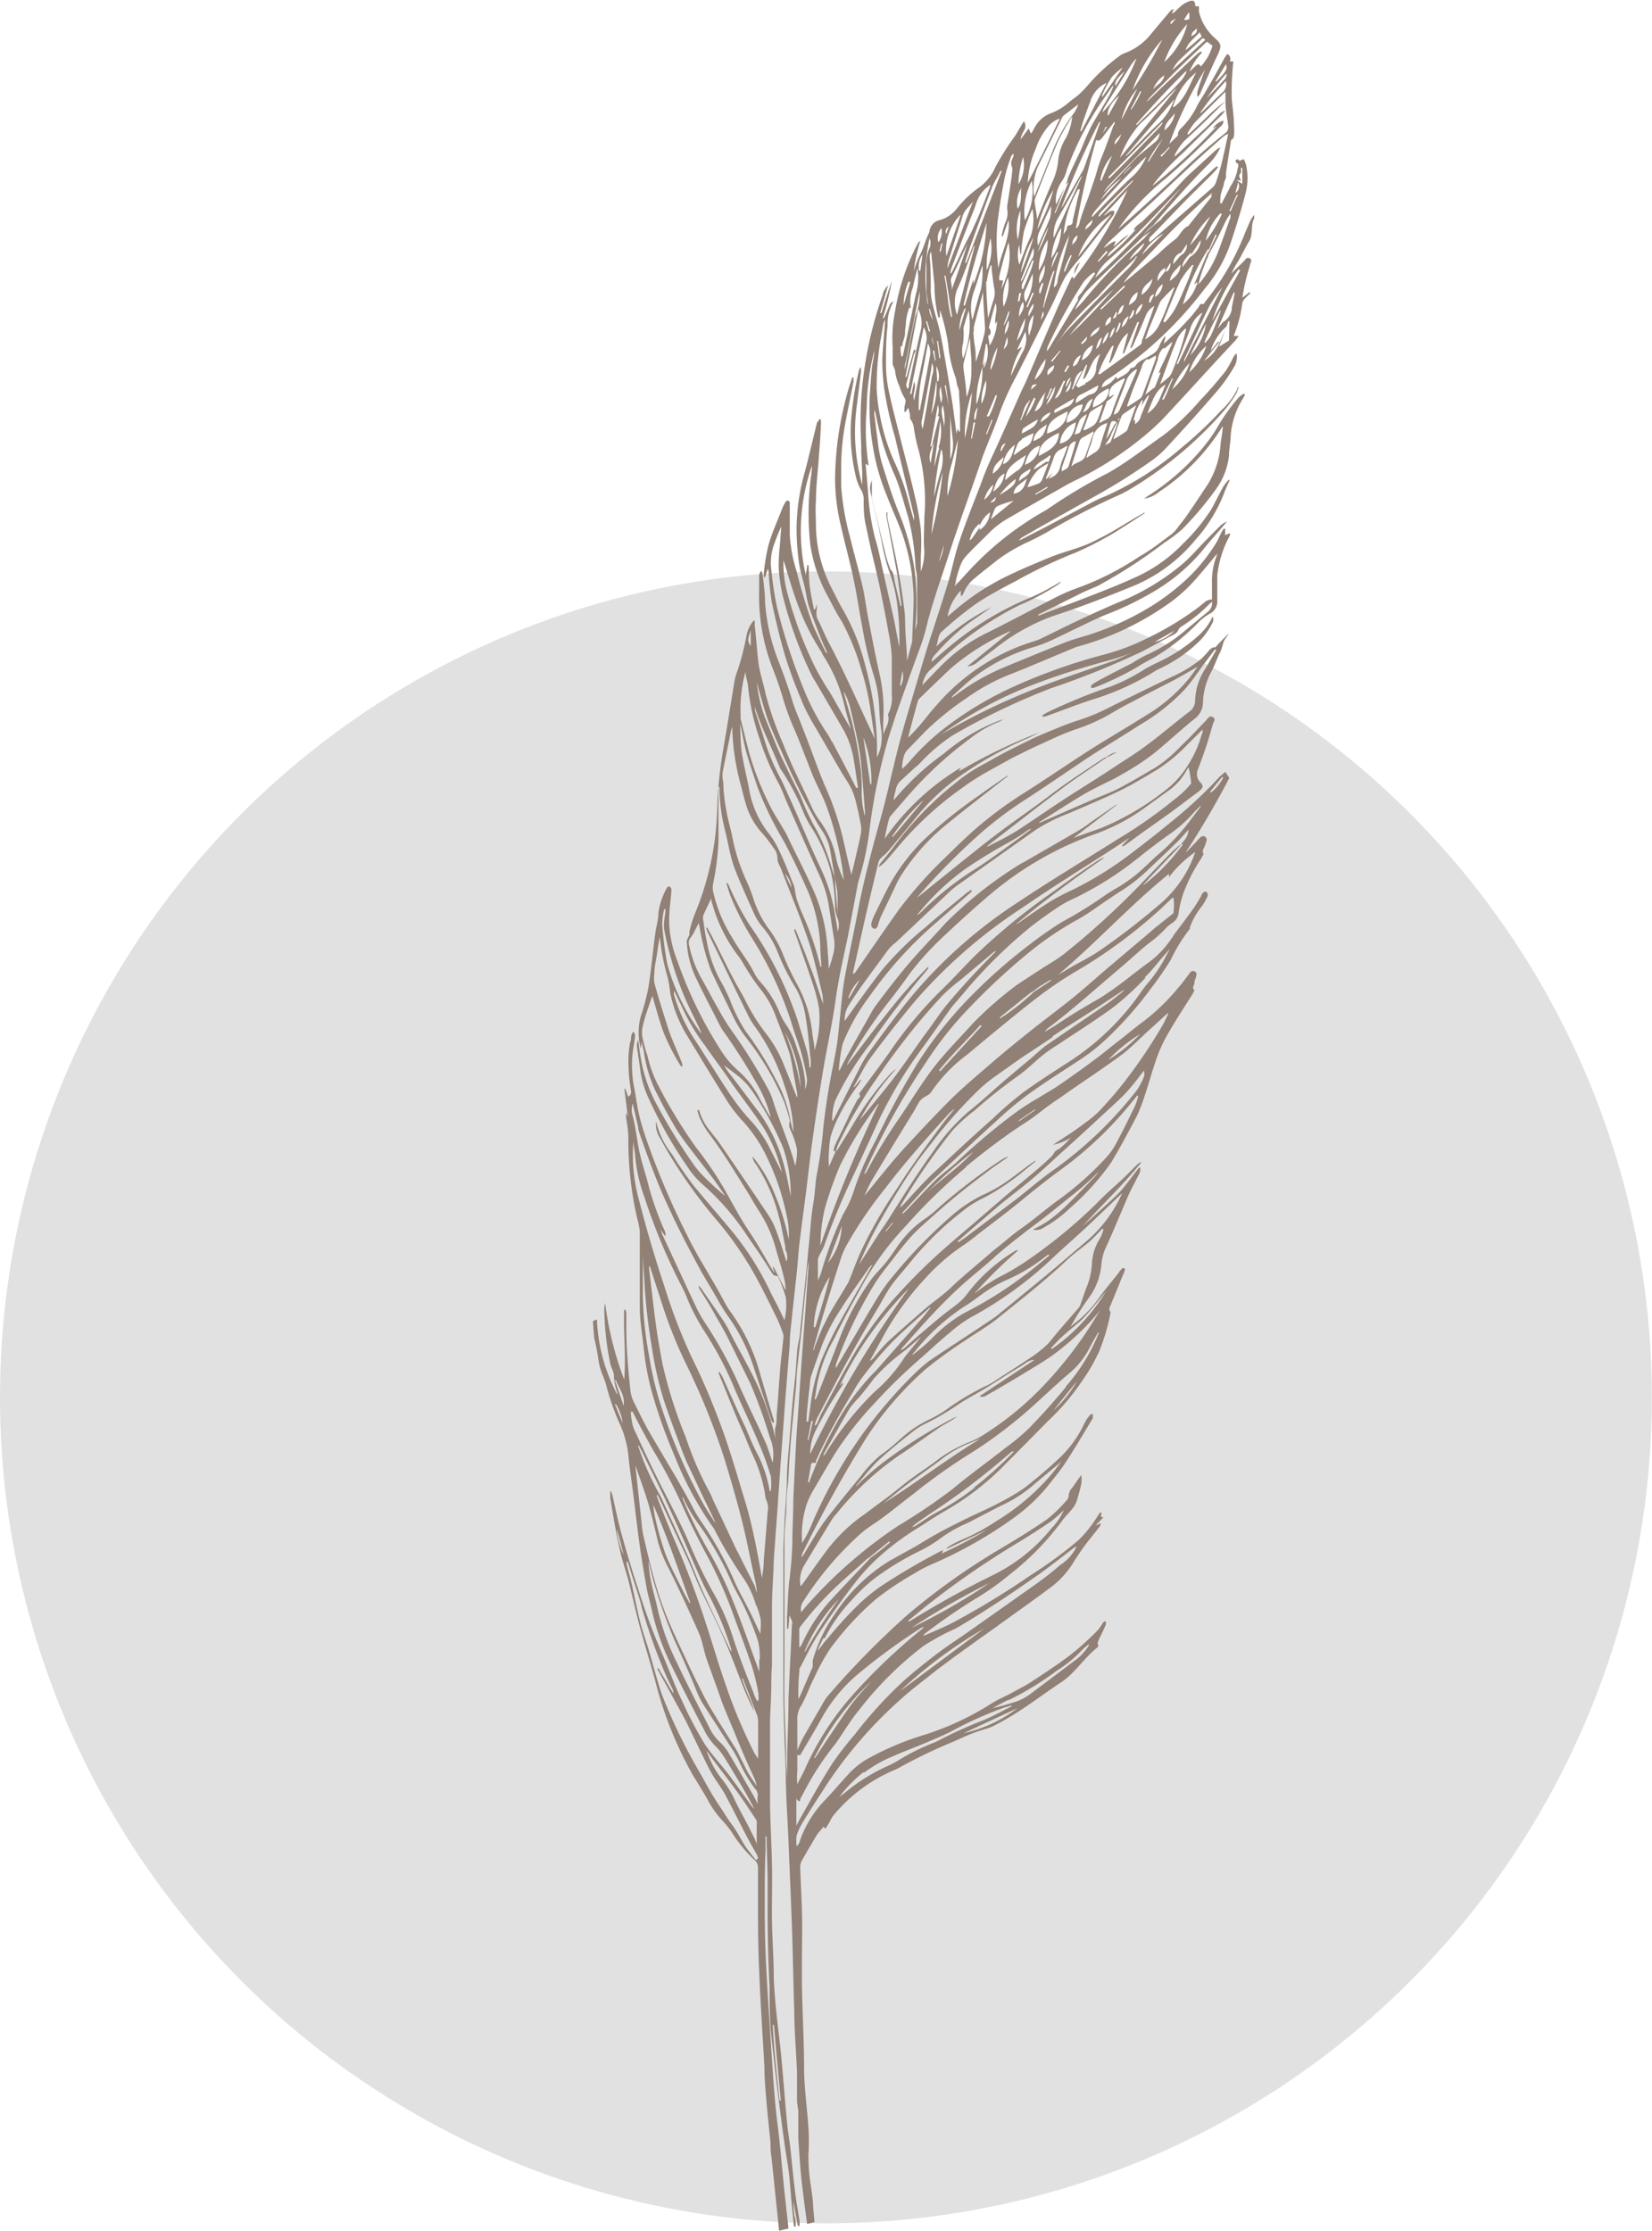
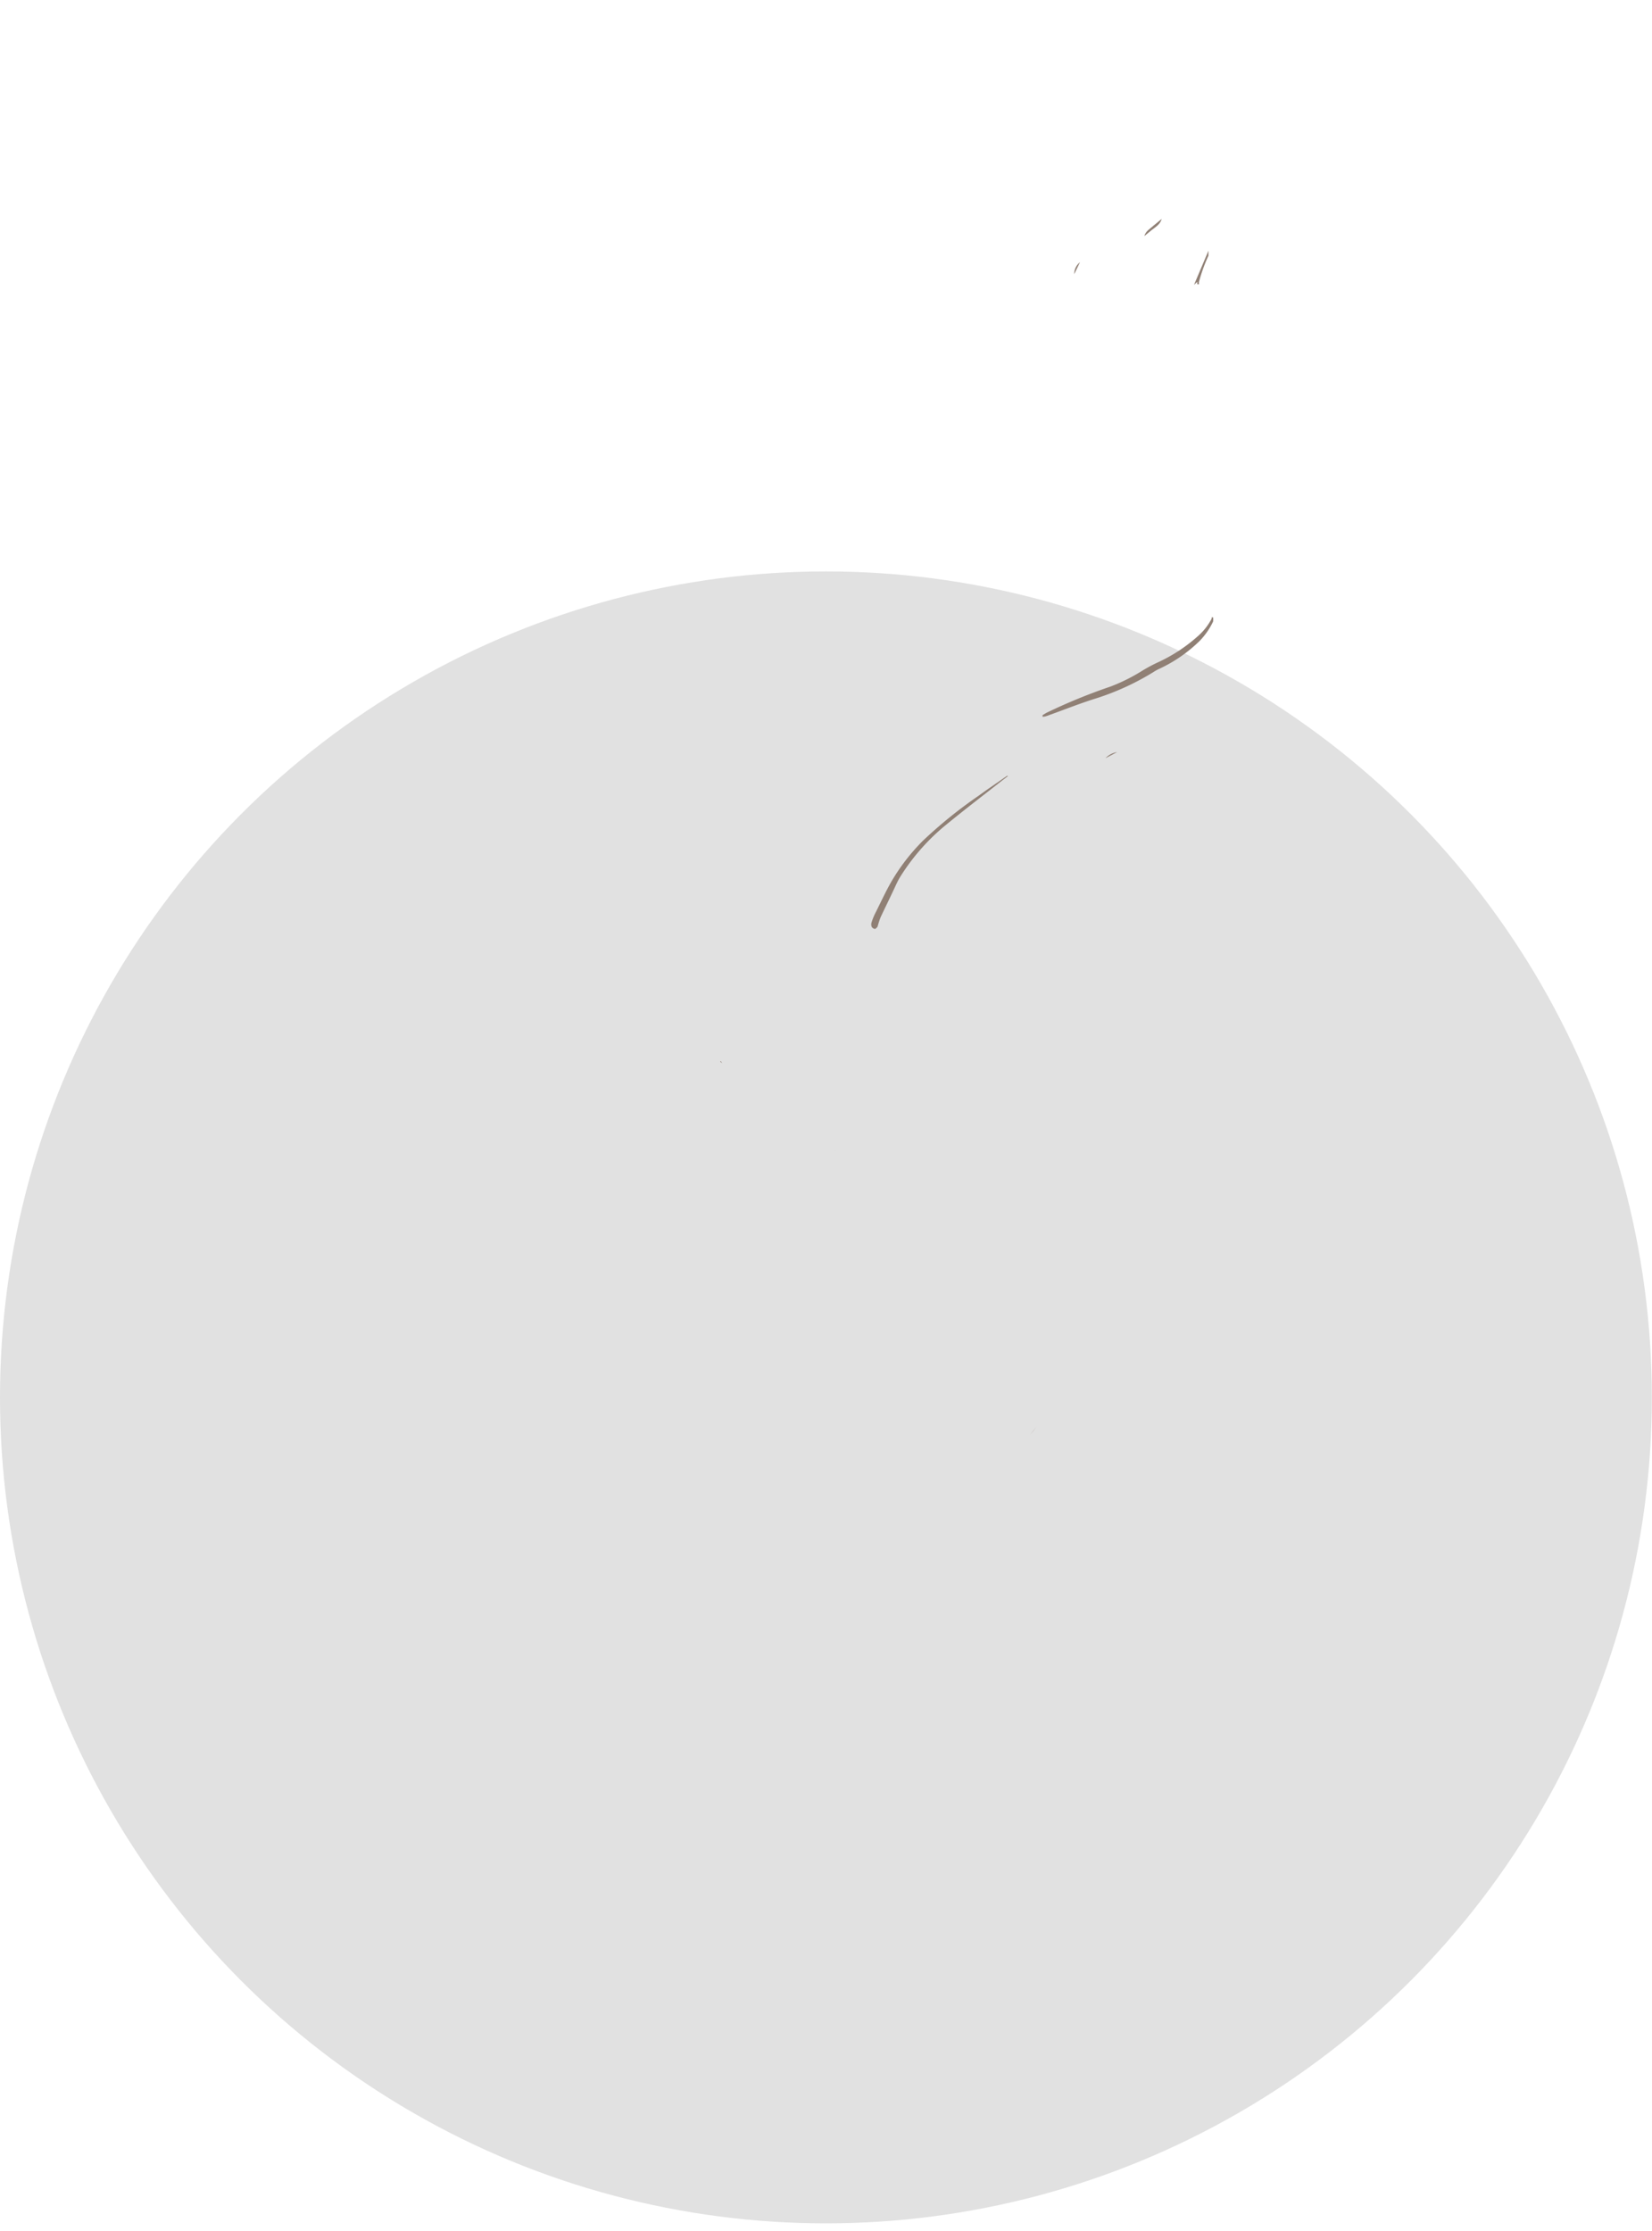
<svg xmlns="http://www.w3.org/2000/svg" id="圖層_1" data-name="圖層 1" viewBox="0 0 102.87 138.9">
  <defs>
    <style>.cls-1{fill:#e1e1e1;}.cls-2{fill:#908075;}</style>
  </defs>
  <circle class="cls-1" cx="51.43" cy="87.01" r="51.43" />
  <path class="cls-2" d="M71.86,6.11h0l-.16.19Z" />
  <path class="cls-2" d="M64.55,88.82h0l-.21.28Z" />
  <polygon class="cls-2" points="75.5 37.4 75.5 37.4 75.5 37.4 75.5 37.4" />
  <polygon class="cls-2" points="52.04 71.67 52.03 71.67 52.03 71.68 52.03 71.68 52.04 71.67" />
-   <path class="cls-2" d="M76.2,11.53c0-.17.1-.34.15-.49a1.16,1.16,0,0,1,0-.32c.09-.63.19-1.26.29-1.89,0,0,0-.13.05-.13s.14-.14.15-.23a3.53,3.53,0,0,0,0-.65c0-.56-.09-1.12-.14-1.67a18.24,18.24,0,0,1,.1-2.33l-.22,0a.35.35,0,0,0-.15-.46,2.27,2.27,0,0,0-.18.25c-.35.64-.7,1.28-1.07,1.91-.22.4-.49.77-.69,1.18a4.87,4.87,0,0,1-1,1.34.82.82,0,0,0-.14.26c0,.05,0,.11,0,.14l-.54.52a26.18,26.18,0,0,1,2.23-4.64c-.07.19-.13.33-.17.46-.11.31-.22.62-.31.94a1.09,1.09,0,0,0,0,.31.45.45,0,0,0,.18-.22c.36-.81.72-1.63,1.1-2.43.23-.51.22-.64-.18-1a3.18,3.18,0,0,1-1-1.64c0-.11,0-.22,0-.35l-.23,0c0-.35-.13-.41-.43-.29a1.5,1.5,0,0,0-.44.26c-.17.14-.32.3-.49.45a.3.3,0,0,1-.1,0l.13-.24a.36.36,0,0,0-.23.12L71.72,2.06A3.78,3.78,0,0,1,70.06,3.3a1.11,1.11,0,0,0-.34.18,11.78,11.78,0,0,0-2,1.85,6.38,6.38,0,0,1-.51.53c-.19.17-.4.31-.6.47a3.76,3.76,0,0,1-1.16.72,1.86,1.86,0,0,0-1,.85c-.07.11-.13.24-.2.36l-.06.05L64.06,8c-.2.26-.35.47-.51.69a1.53,1.53,0,0,1,.21-.55.53.53,0,0,0,0-.59l-.14.22-.39.66A17,17,0,0,0,62,10.37a3.17,3.17,0,0,1-1,1.28A6.79,6.79,0,0,0,59.57,13a2.05,2.05,0,0,1-1.07.71.81.81,0,0,0-.62.68.44.44,0,0,1-.05.15c-.22.46-.35,1-.59,1.42a7.36,7.36,0,0,0-.34.93A10.18,10.18,0,0,1,57.31,15a.42.42,0,0,0-.17.18,13.74,13.74,0,0,0-1.4,4.18,8.54,8.54,0,0,0-.15,2.31c0,.26,0,.53,0,.79a.62.62,0,0,0,0,.19c0,.13.11.26.14.4a3.09,3.09,0,0,0,.28,1,3.48,3.48,0,0,0,.31.72c.16.19,0,.42,0,.64a2,2,0,0,0,0,.24h.07l.16-.26a2.27,2.27,0,0,1,.12.5c0,.09,0,.23.05.26s.14.25.17.39a10.78,10.78,0,0,0,.32,1.52,12.59,12.59,0,0,1,.35,4.14c0,.71-.07,1.41,0,2.11a3.71,3.71,0,0,1-.22,1.28c0-.35,0-.7,0-1a12.49,12.49,0,0,0,0-1.62,16.5,16.5,0,0,0-.38-2.1c-.27-1.19-.59-2.37-.89-3.55-.25-1-.52-2-.73-3a7.74,7.74,0,0,1-.17-1.59c0-.81,0-1.63.1-2.44a2.81,2.81,0,0,1,.37-1.52.42.42,0,0,0-.21.15c-.1.21-.18.43-.27.64l-.12.25-.07,0a16.68,16.68,0,0,0,.56-2.32c-.22.66-.43,1.31-.64,2l-.08,0c.16-.58.33-1.15.49-1.72a1.12,1.12,0,0,0-.34.61,24.22,24.22,0,0,0-1.33,6.42,26,26,0,0,0,0,2.93c0,.15,0,.3,0,.45l.06,1.23c0,.26,0,.53,0,.79a14.38,14.38,0,0,1-.31-1.45,12.27,12.27,0,0,1,0-3.68c.07-.63.16-1.26.23-1.89,0-.11,0-.22,0-.32a.42.42,0,0,0-.13.23,21,21,0,0,0-.49,3.16,11.86,11.86,0,0,0,.29,3.36,3.12,3.12,0,0,0,.33.88,1.11,1.11,0,0,1,.17.53c0,.54,0,1.08.12,1.62s.28,1.35.44,2,.32,1.34.46,2c.19.91.37,1.83.53,2.75a10.53,10.53,0,0,1,.2,1.48c0,.78,0,1.57,0,2.35a2.22,2.22,0,0,1-.24,1.27c.15.51-.19.86-.28,1.26a9.74,9.74,0,0,1,0-1.08,10.34,10.34,0,0,0-.23-2.66c-.28-1.21-.5-2.43-.74-3.65-.12-.62-.19-1.24-.33-1.85-.25-1.06-.55-2.12-.81-3.18a16,16,0,0,1-.52-3.07c0-.45,0-.9,0-1.34A15.94,15.94,0,0,1,52.53,27c.17-1.09.41-2.16.62-3.24l0-.26-.08,0c-.09.28-.19.57-.27.85A20.65,20.65,0,0,0,52,29.77a12.57,12.57,0,0,0,.37,3c.24,1.08.54,2.15.77,3.23s.37,2.09.57,3.13a23.13,23.13,0,0,0,.72,3,7.53,7.53,0,0,1,.32,2,11.21,11.21,0,0,0,.12,1.3,2.84,2.84,0,0,1-.26,1.73c0-.27,0-.54,0-.81a20.12,20.12,0,0,0-.72-4.87A13.71,13.71,0,0,0,52.51,38c-.26-.43-.47-.88-.7-1.33a8.78,8.78,0,0,1-1-3.81c0-.56-.05-1.13,0-1.69,0-.95.13-1.9.19-2.86.05-.61.09-1.22.12-1.84,0-.12,0-.24,0-.36l-.11,0c0,.08-.12.15-.14.23-.25,1-.48,2-.74,3a13.34,13.34,0,0,0-.53,3.6,15.88,15.88,0,0,0,.15,2.07c.07.54.25,1.07.37,1.61.09.38.13.77.25,1.14.22.67.49,1.33.75,2,.13.31.27.62.41.92a.33.33,0,0,1-.17-.18c-.25-.53-.52-1.06-.75-1.61a31.17,31.17,0,0,1-1-3.3,9.28,9.28,0,0,1-.43-2.28c0-.55,0-1.1,0-1.65,0-.12,0-.24,0-.35a.18.18,0,0,0-.11-.14s-.12,0-.15.08a2.82,2.82,0,0,0-.23.46c-.28.72-.6,1.43-.82,2.17a12.12,12.12,0,0,0-.3,1.72,2,2,0,0,0,0,.34h.07l.17-.52a.89.89,0,0,1,.06.31,17.11,17.11,0,0,0,.19,1.77c.25,1.15.51,2.29.85,3.4s.71,2,1.12,3a14.51,14.51,0,0,0,.78,1.45l.93,1.6c.33.56.64,1.13,1,1.68a3.91,3.91,0,0,1,.51,1.12c.14.52.25,1.05.35,1.58a1.53,1.53,0,0,1,0,.6c-.08.45-.2.91-.3,1.36s-.19.79-.28,1.18c-.18-.68-.32-1.36-.47-2A18.17,18.17,0,0,0,51.4,49c-.28-.64-.52-1.29-.78-2s-.48-1.27-.73-1.9c-.17-.47-.39-.92-.53-1.4-.25-.85-.56-1.69-.88-2.52a12.54,12.54,0,0,1-.84-3.68c0-.57-.09-1.13-.14-1.69a2,2,0,0,0-.06-.23h-.08a.89.89,0,0,0-.09.26c0,.3,0,.61,0,.92a12.52,12.52,0,0,0,.9,5c.19.5.37,1,.53,1.53a16.42,16.42,0,0,0,.74,2.07c.3.66.54,1.34.81,2,.14.36.27.72.42,1.06.24.55.52,1.08.74,1.63a20.14,20.14,0,0,1,1,3.75c.06.33.09.67.14,1a6,6,0,0,1-.47-1.29,5.91,5.91,0,0,0-1-2.36,4.56,4.56,0,0,1-.56-.95c-.58-1.29-1.24-2.53-1.74-3.85a20.66,20.66,0,0,1-1.11-3.15c-.12-.62-.34-1.23-.43-1.86S47.1,39.79,47,39c0-.12,0-.23,0-.35h-.08a2.11,2.11,0,0,0-.43.89A15.31,15.31,0,0,1,45.84,42a2.6,2.6,0,0,0-.1.4c-.24,1.45-.47,2.91-.72,4.36a27.8,27.8,0,0,0-.34,3,23.76,23.76,0,0,1-.15,2.38A18.44,18.44,0,0,1,43.23,57a8.89,8.89,0,0,0-.3,1c0,.07,0,.15,0,.22-.17.33-.17.32-.16.49a5.77,5.77,0,0,0,.54,2.12c.47,1,1,2,1.47,2.93a3.73,3.73,0,0,0,.37.6,39,39,0,0,1,2.12,3.37A7.88,7.88,0,0,1,48,69.6c-.24-.38-.47-.78-.68-1.17A5.79,5.79,0,0,0,46,66.7a5.77,5.77,0,0,1-1.15-1.36,26.43,26.43,0,0,1-2.66-5.48,7.34,7.34,0,0,1-.46-1.71,5.81,5.81,0,0,1-.06-.93c0-.59.1-1.18.14-1.77a.28.28,0,0,0-.1-.24c-.12-.05-.18.06-.23.16A4.42,4.42,0,0,0,41,56.84c0,.44-.15.88-.2,1.32-.15,1.1-.25,2.21-.42,3.31a14.34,14.34,0,0,1-.48,1.82,3.83,3.83,0,0,0,0,2l.06-.48c0,.23.09.43.13.64a8.4,8.4,0,0,0,.72,2.46c.32.62.63,1.25,1,1.87a10.77,10.77,0,0,0,.71,1.13c.6.82,1.23,1.61,1.84,2.41.28.38.54.77.81,1.16a18.14,18.14,0,0,1-1.37-1.25,5.38,5.38,0,0,1-.65-.78,36.69,36.69,0,0,1-2.37-3.89,9.29,9.29,0,0,1-.88-2.7c-.07-.37-.11-.74-.16-1.11a.88.88,0,0,0-.08.39c.06.47.14.94.2,1.42a6,6,0,0,0,.5,1.76,27.79,27.79,0,0,0,2.46,4.35,5.27,5.27,0,0,0,1,1.14A15.6,15.6,0,0,1,46.56,77c.5.71,1,1.45,1.45,2.17a1,1,0,0,0,.2.25s.13,0,.24.06a9.83,9.83,0,0,1,.48,1.29,4.19,4.19,0,0,1-.08,1.44c-.19-.41-.35-.74-.52-1.07s-.3-.56-.43-.85a18.44,18.44,0,0,0-2.19-3.47c-.82-1-1.7-2-2.52-3a22.81,22.81,0,0,1-1.33-1.93,5.07,5.07,0,0,1-1-2.06,1.49,1.49,0,0,0,.22,1,30.29,30.29,0,0,0,3.48,5.06,21.5,21.5,0,0,1,2.35,3.33c.53.94,1,1.91,1.48,2.89a8.43,8.43,0,0,1,.39,1,.54.54,0,0,1,0,.22c-.06.64-.15,1.28-.2,1.93-.08,1-.14,1.94-.22,2.91,0,.23,0,.47-.07.7s0,.46,0,.69a17.34,17.34,0,0,0-1.46-4c-.46-.92-1-1.82-1.44-2.73a6.73,6.73,0,0,0-.44-.73c-.42-.63-.85-1.24-1.28-1.86l-.16-.2a.36.36,0,0,0,.06.24c.35.56.71,1.11,1,1.67.25.41.48.82.7,1.25s.57,1.16.86,1.74l.6,1.22a31.15,31.15,0,0,1,1.21,3.35,2.69,2.69,0,0,1,.17,1.56c-.15-.44-.28-.9-.47-1.32-.55-1.23-1.16-2.45-1.7-3.69A25.47,25.47,0,0,0,44,82.52a10.83,10.83,0,0,1-.59-1c-.74-1.57-1.47-3.15-2.2-4.72,0-.1-.08-.2-.12-.3h0l.33.47a.42.42,0,0,0,0-.26,19.32,19.32,0,0,1-1-2.75c-.18-.76-.45-1.5-.61-2.27s-.22-1.47-.41-2.19a1.24,1.24,0,0,1,0-.78l.34,1.46c0,.16.06.32.11.47.42,1.19.85,2.39,1.35,3.56.7,1.61,1.49,3.17,2.33,4.71.36.67.77,1.31,1.16,2a11.18,11.18,0,0,0,.62,1A11.89,11.89,0,0,1,47,85.34l1,3c0,.08.08.17.12.25l.07,0c0-.05,0-.09,0-.14-.28-.93-.55-1.87-.83-2.8a11.89,11.89,0,0,0-1.8-3.87,5.87,5.87,0,0,1-.43-.67c-.73-1.41-1.63-2.73-2.33-4.17A48.8,48.8,0,0,1,40.63,72c-.27-.74-.55-1.49-.75-2.25s-.25-1.25-.36-1.88a7,7,0,0,1-.16-1.77c0-.48.11-1,.17-1.45,0-.13.07-.27-.11-.41a1.38,1.38,0,0,0-.12.29c0,.12,0,.25-.06.37a6.33,6.33,0,0,0-.09,1.68c0,.43.08.87.13,1.3a.33.33,0,0,1-.17.41l-.17-.49-.06,0c.07.56.14,1.13.22,1.75L39,69.27a1.46,1.46,0,0,0,0,.42,8.06,8.06,0,0,1,.13,1.1,21.72,21.72,0,0,0,.53,5,5.38,5.38,0,0,1,.18.87c0,.45,0,.89,0,1.34,0,1.13,0,2.25,0,3.38,0,.9.17,1.8.26,2.7a16.19,16.19,0,0,0,.61,3A32,32,0,0,0,42,90.64a21.43,21.43,0,0,0,2.39,4.45,1.2,1.2,0,0,1,.16.27,27.47,27.47,0,0,0,1.74,2.9,5.88,5.88,0,0,1,.76,1.6c0,.07.07.13.09.2a4.83,4.83,0,0,1,.22.74,3,3,0,0,1,0,.67,2.3,2.3,0,0,1,0,.26c-.26-.48-.47-1-.7-1.44-.32-.65-.7-1.28-1-2a22.5,22.5,0,0,0-2.08-3.67c-.27-.41-.49-.86-.73-1.3l-.67-1.19c-.59-1-1.19-2-1.77-3-.31-.55-.59-1.12-.87-1.69a2.37,2.37,0,0,1-.27-.74C39.12,85.35,39,84,39,82.59c0-.29,0-.58,0-.86a.64.64,0,0,0-.06-.18h-.07c-.06,1.45.12,2.9,0,4.36a20.66,20.66,0,0,1-1.19-4.78,2.3,2.3,0,0,0-.05.45A17.6,17.6,0,0,0,38,84.9c.06.28.25.55.23.82a3.42,3.42,0,0,0,.21,1,.49.49,0,0,1,0,.12,10.83,10.83,0,0,1-1.27-4.69l-.25.11L37,83.31a11.86,11.86,0,0,1,.25,1.27,4,4,0,0,0,.26,1c.08.2.16.4.22.6a14.85,14.85,0,0,0,.84,2.43,6.34,6.34,0,0,1,.58,2.23c.09.83.22,1.66.32,2.49s.22,1.82.34,2.72.29,1.87.45,2.8c.1.53.25,1,.37,1.58a15.34,15.34,0,0,0,1.21,3.34c.65,1.31,1.31,2.62,2,3.93a3.7,3.7,0,0,0,.69,1,3.9,3.9,0,0,1,.59.75c.37.59.73,1.2,1.09,1.8.22.38.44.78.65,1.17a.84.84,0,0,1,.08.2,3.15,3.15,0,0,1-.31-.41l-1.18-1.62c-.52-.68-1.12-1.32-1.57-2a25.29,25.29,0,0,1-1.43-2.73c-.48-1-.86-2.1-1.32-3.13a39,39,0,0,1-1.39-3.79c-.39-1.17-.74-2.35-1.07-3.54-.21-.77-.36-1.55-.54-2.32a2.18,2.18,0,0,0-.09-.23H38c0,.14,0,.29,0,.43.11.63.21,1.27.33,1.91s.21,1.07.34,1.61.33,1.09.47,1.64c.25,1,.46,1.95.72,2.92.34,1.25.73,2.47,1.05,3.72a23.6,23.6,0,0,0,2.24,5.46c.05.09.12.18.17.27.25.42.51.83.75,1.26a6.1,6.1,0,0,0,.94,1.32,6.32,6.32,0,0,1,.52.64A8.48,8.48,0,0,0,47,115.83a.62.62,0,0,1,.2.48c0,.55,0,1.09,0,1.63,0,1.48,0,3,.06,4.43.08,2.11.22,4.21.34,6.31,0,.74.07,1.47.13,2.2s.17,1.69.25,2.54c0,.3,0,.6.06.89.14,1.31.27,2.63.41,3.94l.06.65.59-.14c-.08-.76-.17-1.52-.25-2.27-.15-1.4-.25-2.8-.43-4.19s-.28-3-.38-4.51c-.12-1.85-.25-3.7-.34-5.54-.06-1.23-.08-2.45-.08-3.67s0-2.25.05-3.38c0-.28,0-.56,0-.85h.07c0,.88.05,1.76.06,2.65,0,.68,0,1.36,0,2q0,2.35.12,4.71c0,1.06,0,2.11.12,3.16s.21,1.9.32,2.85c.09.68.17,1.37.26,2.05s.19,1.41.29,2.12c.08.51.17,1,.23,1.54s.11,1.33.18,2l.12,1.21.11,0c0-.22,0-.44-.08-.66a7.12,7.12,0,0,1-.07-.92c.07.41.15.81.22,1.22l.06.32.11,0c0-.1,0-.2,0-.3-.07-.48-.17-1-.23-1.44-.09-.66-.16-1.32-.23-2l-.12-1.17c-.07-.54-.16-1.07-.21-1.61-.13-1.37-.23-2.75-.36-4.13-.17-1.63-.41-3.26-.46-4.91,0-1-.07-2-.1-3s0-2,0-3.06c0-1.54-.1-3.08-.13-4.62,0-.94,0-1.87,0-2.81,0-.71,0-1.42,0-2.13s.05-1.31.07-2,0-1.15.05-1.72c0-.77,0-1.53,0-2.29,0-.44,0-.88,0-1.31,0-.81.06-1.61.1-2.42,0-.62.07-1.25.11-1.87s.11-1.48.16-2.22.11-1.57.16-2.35l.21-2.86c.05-.69.1-1.39.16-2.09l.21-2.63c0-.54.08-1.08.13-1.62.1-.95.21-1.91.31-2.86.06-.53.08-1,.14-1.58.13-1.09.28-2.18.42-3.28s.24-2.06.38-3.09c.21-1.5.43-3,.68-4.49s.6-3.06.81-4.6c.19-1.35.51-2.67.78-4l.54-2.85a3.5,3.5,0,0,1,.13-.56,18.49,18.49,0,0,0,.65-3.11A36,36,0,0,1,55.31,46c.16-.52.32-1,.5-1.55.5-1.41,1-2.82,1.52-4.23a10.37,10.37,0,0,0,.34-1.12c.4-1.65,1-3.25,1.51-4.86.64-1.94,1.35-3.86,2-5.78.34-.92.75-1.82,1.07-2.76a16.48,16.48,0,0,1,1-2.21c.76-1.47,1.5-3,2.23-4.44.3-.6.54-1.23.86-1.81A12.22,12.22,0,0,1,67.31,16l1.94-2.49c.08-.11.18-.22.12-.38-.3-.06-.42.22-.65.3l1.49-1.6a26.73,26.73,0,0,1-3.35,5.53l-.1-.15c-.34.73-.69,1.45-1,2.18-.62,1.42-1.22,2.85-1.83,4.27-.12.27-.26.54-.38.81-.62,1.4-1.23,2.8-1.88,4.19-.23.5-.42,1-.61,1.52-.45,1.17-.92,2.33-1.32,3.52-.29.86-.46,1.76-.72,2.64-.31,1-.66,2.08-1,3.12s-.56,1.8-.83,2.7c-.38,1.29-.77,2.57-1.12,3.86-.45,1.67-.79,3.37-1.25,5-.54,1.94-1.06,3.88-1.43,5.87-.26,1.38-.57,2.74-.81,4.12-.15.85-.2,1.71-.3,2.57-.06.56-.1,1.12-.2,1.67-.14.84-.33,1.67-.47,2.51s-.26,1.68-.35,2.52a25.44,25.44,0,0,1-.38,2.76c-.09.44-.11.89-.16,1.33s-.14.92-.19,1.38-.1,1.16-.16,1.74-.09,1-.14,1.45c-.13,1.29-.26,2.57-.4,3.86,0,.41-.14.81-.18,1.22s-.07,1-.11,1.46-.13,1.24-.19,1.87c-.08.86-.14,1.73-.21,2.59S49,91.43,49,92.16c0,.45-.05.89-.07,1.34s-.06.84-.08,1.27-.06,1.14-.07,1.71c0,1.27,0,2.53,0,3.8,0,.51,0,1,0,1.53,0,1.12,0,2.25,0,3.38,0,1.71.09,3.42.15,5.13,0,1.44.11,2.87.17,4.31.07,1.84.16,3.68.22,5.52.06,1.69.08,3.39.14,5.08,0,1.28.13,2.57.17,3.85,0,.56,0,1.12,0,1.68,0,.25.07.49.08.73,0,.44,0,.87,0,1.3,0,.12,0,.24,0,.35.07,1,.12,1.91.23,2.86s.21,1.65.32,2.48l.46-.12-.09-1c0-.4-.08-.8-.13-1.2a11.61,11.61,0,0,1-.16-2,13.62,13.62,0,0,0,0-1.69c-.08-1.19-.25-2.37-.27-3.56,0-1.55-.08-3.1-.12-4.66s0-2.93,0-4.4c0-1.16-.08-2.32-.12-3.48a.93.93,0,0,1,.11-.54c.3-.51.58-1,.89-1.52.12-.2.3-.37.45-.57l.12.13.26-.42a2.46,2.46,0,0,1,.22-.39,9.94,9.94,0,0,1,3.84-2.86l.23-.11a32.51,32.51,0,0,1,3.14-1.53c.53-.21,1-.46,1.57-.67s.82-.24,1.2-.42a18,18,0,0,0,1.72-1c.85-.56,1.66-1.17,2.51-1.73s1.41-1.5,2.22-2.14a.3.3,0,0,0,.09-.18c-.13-.11,0-.19,0-.27.15-.33.32-.65.46-1,0,0,0-.14,0-.21a.52.52,0,0,0-.18.1,3.83,3.83,0,0,1-.28.42A16.72,16.72,0,0,1,66.71,103c-.8.62-1.65,1.17-2.49,1.72-.39.26-.81.46-1.22.69s-.88.41-1.29.68a17.65,17.65,0,0,1-4.37,2,18,18,0,0,0-3.16,1.34,4.92,4.92,0,0,0-1.31,1c-.53.57-1,1.14-1.56,1.72a6.89,6.89,0,0,0-1.49,2.44c0,.11-.1.22-.15.33l-.07,0a3.08,3.08,0,0,1,0-.61,3.66,3.66,0,0,1,.38-.83c.45-.75.93-1.48,1.4-2.21a27,27,0,0,1,4.74-5.49c.71-.64,1.48-1.21,2.23-1.81l1.07-.8,1.6-1.15,1-.71c1.13-.82,2.27-1.62,3.38-2.45a5.55,5.55,0,0,0,1.44-1.57c.21-.34.43-.67.67-1s.67-.85,1-1.28c0,0,0-.07.06-.17l-.36.15,0,0,.5-.51c-.32,0,0-.27-.2-.32a2.14,2.14,0,0,1-.13.19,7.72,7.72,0,0,1-1.2,1.53,26.39,26.39,0,0,1-3,2.2,50.73,50.73,0,0,1-4.67,2.86c-.64.35-1.32.62-2,.92a.24.24,0,0,1,.08-.14,38.81,38.81,0,0,1,3.28-2.25,16,16,0,0,0,2-1.43,16.82,16.82,0,0,0,3.32-3.42c.16-.21.35-.39.52-.6a1.82,1.82,0,0,0,.32-.51,11.66,11.66,0,0,0,.31-1.16,4.38,4.38,0,0,0,0-.51c-.22.27-.39.55-.58.81a.71.71,0,0,0-.21.48.5.5,0,0,1-.12.28,9.35,9.35,0,0,1-1.24,1.2c-1,.68-2,1.3-3.07,1.93a41.88,41.88,0,0,0-5.6,4,53.45,53.45,0,0,0-4.92,5,3.06,3.06,0,0,0-.33.47L50,108.22c-.12.22-.22.46-.32.69a1.14,1.14,0,0,0-.06.25s0,.09.09.12a.17.17,0,0,0,.11,0,.43.43,0,0,0,.09-.13c.41-.7.83-1.4,1.23-2.12a9.91,9.91,0,0,1,2.12-2.65,38.15,38.15,0,0,1,4.07-3,.84.84,0,0,1,.19-.08.28.28,0,0,1-.1.13A36.5,36.5,0,0,0,53,105.65a17.88,17.88,0,0,0-2.91,4.58c-.14.29-.3.58-.44.87a3.94,3.94,0,0,1,0-.83c0-1,0-2.06,0-3.09a1.57,1.57,0,0,1,.18-.88c.34-.55.54-1.18.83-1.75a13.76,13.76,0,0,1,1-1.84,18.14,18.14,0,0,1,2.91-3.16A19.37,19.37,0,0,1,56.89,98,9.07,9.07,0,0,1,58,97.41a26.89,26.89,0,0,0,5.17-2.93,11,11,0,0,0,2-1.86c.4-.51.82-1,1.18-1.55.59-.9,1.14-1.84,1.7-2.76,0-.06,0-.15,0-.23s-.18,0-.22.08a2.46,2.46,0,0,0-.31.48,7.06,7.06,0,0,1-1.49,2.09c-.7.66-1.44,1.29-2.2,1.89a12.69,12.69,0,0,1-1.47.88c-.43.24-.89.45-1.34.66s-.92.43-1.37.66-.78.39-1.16.6-1,.58-1.48.87l-1.64.91A10.88,10.88,0,0,0,52,100.48a9.52,9.52,0,0,0-1.39,2.91s0,.15,0,.17,0,.14,0,.22l-.81,1.87-.09.14c0-.59,0-1.16.07-1.73a.42.42,0,0,1,0-.15c.4-.74.75-1.51,1.21-2.2.69-1.06,1.43-2.09,2.2-3.09A12.81,12.81,0,0,1,55,96.71a16.57,16.57,0,0,1,2.27-1.64c.5-.32,1-.66,1.51-.95a16.84,16.84,0,0,0,3.77-2.9c.9-.91,1.8-1.81,2.69-2.72a14.67,14.67,0,0,0,2.22-2.63,10.61,10.61,0,0,0,1-1.76,12.65,12.65,0,0,0,.67-2.25c0-.07.05-.18,0-.2s-.07-.22,0-.33c.26-.62.51-1.24.76-1.86a2.4,2.4,0,0,1,.11-.23c0-.1.12-.22,0-.27s-.17.08-.24.14-.08.13-.13.18c-.4.51-.82,1-1.2,1.53a7.12,7.12,0,0,1-1.46,1.54c-.11.08-.21.18-.31.26a17.23,17.23,0,0,1,1.1-1.75,4.08,4.08,0,0,0,.82-2.11,3.25,3.25,0,0,1,.33-1.19c.14-.3.27-.6.4-.9.28-.66.56-1.31.85-2s.56-1.12.83-1.69A1.5,1.5,0,0,0,71,72.7l-.07,0c-.34.43-.66.88-1,1.29s-.81.81-1.23,1.2l-1.28,1.16c1.22-1.36,2.55-2.6,3.67-4a.62.62,0,0,0-.28.17c-.28.26-.54.54-.82.81-.55.52-1.13,1-1.67,1.57a32,32,0,0,1-4.17,3.46,16.43,16.43,0,0,1-1.62,1,10,10,0,0,0-1.61,1,2.15,2.15,0,0,1-.24.18,29,29,0,0,1,2.73-2.69l-.13,0a10.65,10.65,0,0,0-3,2.64,3.1,3.1,0,0,1-.51.57c-.37.32-.78.59-1.15.9-.78.64-1.55,1.3-2.32,2a1.32,1.32,0,0,1-.2.12.55.55,0,0,1,.14-.22c.59-.66,1.18-1.34,1.8-2s1.15-1.19,1.76-1.75,1.42-1.19,2.1-1.81,1.57-1.3,2.38-1.92c.66-.49,1.3-1,1.93-1.51.48-.39,1-.78,1.43-1.18.28-.24.54-.51.81-.77l0,0c-.1.12-.18.25-.29.36-.6.62-1.19,1.24-1.81,1.84a9.37,9.37,0,0,1-1.08.9,7.15,7.15,0,0,1-.76.44l-.19.11a.9.9,0,0,0,.72-.16,7.78,7.78,0,0,0,1.6-1.2,15.75,15.75,0,0,0,2.54-2.81c.58-.95,1.1-1.94,1.62-2.93a10.76,10.76,0,0,0,.49-1.27c.22-.66.4-1.32.63-2a9.22,9.22,0,0,1,.65-1.55c.55-1,1.15-1.89,1.73-2.82,0-.06.09-.15.08-.16-.19-.18,0-.33,0-.48s.06-.22.09-.34.09-.28-.07-.36-.26,0-.35.15c-.22.29-.43.58-.67.85a13.29,13.29,0,0,1-2.15,2.09c-.64.47-1.25,1-1.88,1.47-.42.34-.84.68-1.28,1-.68.51-1.37,1-2.08,1.49-.42.29-.88.54-1.32.82a14.9,14.9,0,0,0-1.42.91,39.15,39.15,0,0,0-3.58,3c-.43.42-.95.76-1.38,1.18-.63.62-1.23,1.27-1.84,1.91l-.24.23a.11.11,0,0,1,0-.1c.62-.66,1.21-1.35,1.86-2C59.41,72.24,60.71,71,62,69.84a22.66,22.66,0,0,1,2-1.68c1.08-.78,2.21-1.49,3.32-2.22a11.87,11.87,0,0,0,1.71-1.38,23,23,0,0,0,2.63-3,21.49,21.49,0,0,0,1.23-1.77,10,10,0,0,1,1.2-1.95.36.36,0,0,0,0-.09,4.63,4.63,0,0,1,.73-1.3,3.33,3.33,0,0,0,.38-.66.26.26,0,0,0-.06-.24c-.1-.07-.2,0-.27.09s-.06.13-.1.2c-.15.25-.3.51-.47.75-.38.54-.79,1.06-1.18,1.59a6.29,6.29,0,0,1-1.47,1.66c-.41.29-.8.6-1.2.9a23.1,23.1,0,0,1-1.91,1.38c-.94.54-1.87,1.09-2.77,1.7-.23.15-.48.29-.71.43a.76.76,0,0,1,.24-.26c1.55-1.18,3-2.49,4.48-3.74.68-.57,1.31-1.19,2-1.7a7.46,7.46,0,0,0,.78-.71,2.48,2.48,0,0,1,.43-.37.83.83,0,0,0,.4-.61,6.34,6.34,0,0,1,.32-1.3,10.66,10.66,0,0,1,1.13-2.17c0-.07.13-.18.1-.22-.12-.23.06-.38.11-.56s.08-.2.09-.3a.29.29,0,0,0-.1-.22.27.27,0,0,0-.23,0,2.34,2.34,0,0,0-.31.32l-.65.67L73.88,53a51.75,51.75,0,0,0,2.67-4.56l-.25-.38c-.12.11-.25.2-.36.31a26.16,26.16,0,0,1-2.71,2.56Q71.94,52,70.62,53A22.07,22.07,0,0,1,66.8,55.4a13.89,13.89,0,0,0-1.38.72c-.69.43-1.35.9-2,1.35l-.17.09c1.78-1.49,3.64-2.85,5.54-4.17a1.33,1.33,0,0,0-.45.21c-1,.66-1.93,1.32-2.87,2a39.51,39.51,0,0,0-4.8,3.95c-.65.65-1.27,1.34-1.95,2a25.64,25.64,0,0,0-3.35,4c-.59.83-1.2,1.64-1.81,2.46a1,1,0,0,0-.07.1c.18.2-.07.28-.12.4-.16.33-.35.64-.51,1s-.39.8-.58,1.2c-.11.22-.22.44-.31.67a1,1,0,0,0-.06.3s.12,0,.13,0h0c.07-.18.12-.35.2-.52.32-.63.63-1.27,1-1.89s.82-1.37,1.27-2c.67-1,1.36-1.93,2.09-2.86s1.36-1.63,2.08-2.42a12.34,12.34,0,0,1,1.16-1l2-1.68a.25.25,0,0,1,.18-.08l-.06.07c-1,1-1.94,2-2.86,3.09-.56.65-1,1.38-1.54,2.07-.64.9-1.26,1.82-1.93,2.7s-1.42,1.75-2.1,2.59a15.26,15.26,0,0,1,2.28-3.19,2.1,2.1,0,0,0-.33.26,19,19,0,0,0-2.28,3.06c-.34.59-.72,1.17-1.08,1.76,0,0,0,0-.06,0h0c-.15.34-.3.69-.44,1a4.89,4.89,0,0,1,0-.94,6.82,6.82,0,0,1,.1-.92A9.4,9.4,0,0,1,52,70a13.25,13.25,0,0,1,1.47-2.49c.06-.09.11-.19.16-.28l-.06,0-.36.45-.06,0c.34-.58.63-1.2,1-1.74.92-1.24,1.87-2.46,2.86-3.64a31.91,31.91,0,0,1,6.62-5.76c1.93-1.33,3.93-2.56,5.9-3.84l.81-.54,0,0-.47.49.05.06.22-.14.8-.59,2-1.42,1.73-1.3c.25-.2.28-.34.09-.53a.74.74,0,0,1-.14-.88c.17-.46.34-.93.5-1.41s.27-.89.4-1.34c.05-.15.22-.33,0-.45s-.31.09-.42.21c-.52.53-1,1.07-1.56,1.59A8.59,8.59,0,0,1,72,47.76c-.77.45-1.53.91-2.32,1.32-.58.3-1.2.52-1.8.78l-3.16,1.38s0,0,0-.05c.9-.56,1.79-1.15,2.7-1.69.63-.37,1.3-.69,1.94-1,.45-.25.91-.51,1.35-.79a13.9,13.9,0,0,0,1.27-.9c.81-.67,1.58-1.39,2.4-2.05a1.28,1.28,0,0,0,.53-1.06,4.35,4.35,0,0,1,.51-1.86c.21-.38.34-.8.54-1.19s.17-.71.43-1a1,1,0,0,0,.12-.2c-.26.25-.5.5-.74.75,0,.05-.13.13-.17.11s-.22.08-.3.17a6.28,6.28,0,0,1-.49.54,8.16,8.16,0,0,1-1.9,1.15c-1.28.62-2.56,1.24-3.83,1.88A13,13,0,0,1,67,44.9c-.62.2-1.21.46-1.81.7-.38.16-.75.32-1.11.5-.55.27-1.1.54-1.65.83s-.78.44-1.17.65a10.1,10.1,0,0,0-1.77,1.18A21,21,0,0,0,56,52.27c-.37.49-.77,1-1.15,1.45a1.32,1.32,0,0,0-.12.2l0,.06a2.6,2.6,0,0,0,.4-.33c.37-.41.72-.84,1.08-1.26A21.06,21.06,0,0,1,60,49a13.53,13.53,0,0,1,1.19-.78c.59-.34,1.19-.66,1.79-1l1.11-.55c.48-.23,1-.46,1.45-.67s1-.44,1.54-.62a11.45,11.45,0,0,0,2.3-1.07c.42-.25.86-.48,1.29-.7.82-.44,1.66-.86,2.49-1.29.46-.25.91-.52,1.42-.81-.21.29-.37.53-.56.76a10.3,10.3,0,0,1-2.65,2.27c-1.14.72-2.31,1.4-3.45,2.12-1.4.89-2.76,1.84-4.16,2.72a24.85,24.85,0,0,0-2.93,2.16c-.65.56-1.26,1.16-1.88,1.77a26.81,26.81,0,0,0-3,3.36c-.89,1.26-1.76,2.53-2.64,3.8,0,.06-.1.11-.14.16l-.07,0c.25-1.1.49-2.21.74-3.31s.56-2.4.85-3.59a.56.56,0,0,1,.16-.29c.12-.14.29-.24.41-.39.59-.7,1.18-1.4,1.75-2.11a13.79,13.79,0,0,1,3.34-3,23.29,23.29,0,0,1,3.71-2c.22-.1.44-.22.65-.33a34.13,34.13,0,0,0-5,2.42l.13-.24a15.41,15.41,0,0,0-4.75,4.44,11.81,11.81,0,0,1,.27-1.24.56.56,0,0,1,.11-.2c.55-.63,1.09-1.28,1.66-1.89A23.82,23.82,0,0,1,60.39,46a7.12,7.12,0,0,1,1.87-1.08,1.28,1.28,0,0,0,.21-.14,11.77,11.77,0,0,0-3.69,2.14,16.59,16.59,0,0,0-3.13,2.91c0-.24.09-.45.13-.67a1,1,0,0,1,.32-.56c.38-.34.74-.7,1.11-1A11.46,11.46,0,0,1,59.3,45.8a43.26,43.26,0,0,1,6.1-2.93,52.36,52.36,0,0,0,5.71-2.3c.66-.34,1.3-.71,2-1.07a.59.59,0,0,0,.26-.26.47.47,0,0,1,.22-.24,9.69,9.69,0,0,0,1.66-1.33c.09-.1.19-.17.3-.27h0c-.19-.16-.3,0-.41,0-.26.2-.51.42-.78.61a19.78,19.78,0,0,1-3,1.77,14.28,14.28,0,0,1-2.5.95A35.59,35.59,0,0,0,63,42.81a21.82,21.82,0,0,0-4.34,2.65,15.27,15.27,0,0,0-2.06,2c-.13.15-.28.28-.42.42a2.21,2.21,0,0,1,.09-.74,1,1,0,0,1,.21-.42l1.13-1.17a18.67,18.67,0,0,1,2.6-2.1A12.53,12.53,0,0,1,62.87,42c.32-.12.65-.26,1-.4l2.94-1.23a2.7,2.7,0,0,1,.48-.16,18.07,18.07,0,0,0,5.57-2.69A9.65,9.65,0,0,0,74.51,36c.44-.51.86-1,1.28-1.53a1.23,1.23,0,0,1-.06.22,4.28,4.28,0,0,0-.26,1.59l0,1.1h0v.07a.67.67,0,0,1-.22.61l-1.39,1.15a9.92,9.92,0,0,1-2.4,1.54c-.36.16-.7.38-1,.56-.59.3-1.18.6-1.76.91-.21.11-.43.23-.63.36s-.09.14-.15.25h.19a19.1,19.1,0,0,0,2.7-1.29c.32-.21.66-.39,1-.57a13.11,13.11,0,0,0,2.84-2.24,3.51,3.51,0,0,1,.65-.5.84.84,0,0,0,.5-.78c0-.54,0-1.08,0-1.62a6.64,6.64,0,0,1,.69-2.31,2.06,2.06,0,0,0,.12-.26l-.06-.05-.26.12,0-.41-.09,0a2.07,2.07,0,0,0-.15.25c-.1.19-.18.39-.28.57a10.94,10.94,0,0,1-2.16,2.58A14.48,14.48,0,0,1,71,38.15a17.6,17.6,0,0,1-3.7,1.53c-.33.1-.67.2-1,.33-1.3.52-2.6,1.05-3.89,1.59a13.41,13.41,0,0,0-2.86,1.66l-.28.19a.18.18,0,0,1,.06-.13c.45-.4.87-.82,1.35-1.18a11.69,11.69,0,0,1,3.55-1.81,8.63,8.63,0,0,0,1.11-.4c.85-.39,1.68-.81,2.53-1.21q.5-.24,1-.45A19.09,19.09,0,0,0,72,36.74a11.62,11.62,0,0,0,2.89-2.48c.47-.6,1-1.16,1.52-1.79a1.8,1.8,0,0,0-.36.21c-.39.38-.77.77-1.15,1.16s-.77.85-1.2,1.22a14.78,14.78,0,0,1-3.7,2.3c-1,.41-1.91.83-2.85,1.27-.75.35-1.49.73-2.24,1.09a3.32,3.32,0,0,1-.62.24,12.46,12.46,0,0,0-3.21,1.53,13.07,13.07,0,0,0-2.77,2.43c-.35.38-.66.8-1,1.2s-.48.52-.74.8c0-.06,0-.08,0-.1.19-.71.37-1.41.57-2.12a.4.4,0,0,1,.12-.21c.64-.63,1.29-1.25,1.93-1.86a15.09,15.09,0,0,1,3.69-2.32s0,0,.05,0L60.23,41.5a1.18,1.18,0,0,0,.71-.33l1.3-1a12.64,12.64,0,0,1,3.47-1.86c1.7-.55,3.36-1.21,5-1.88a9.94,9.94,0,0,0,3.73-2.82,9.51,9.51,0,0,0,1.77-2.86c.1-.29.24-.57.37-.87,0,0-.1,0-.12.05a2.52,2.52,0,0,0-.32.43c-.25.45-.46.91-.71,1.35a11.84,11.84,0,0,1-1.74,2.12A9.48,9.48,0,0,1,70.58,36c-1,.46-2.08.87-3.13,1.28-.87.34-1.75.65-2.62,1l-.18.06,0-.07,2.71-1.35c.31-.15.64-.28,1-.44a31.49,31.49,0,0,0,4.16-2.7,9.05,9.05,0,0,0,1.1-.83,20.8,20.8,0,0,0,2.1-2.49,4.41,4.41,0,0,0,.81-2.09c0-.39.09-.78.1-1.17a5,5,0,0,1,.78-2.4l.12-.23-.07-.06a1.44,1.44,0,0,0-.31.22,11.56,11.56,0,0,0-1.24,1.7,10.21,10.21,0,0,1-1,1.44,14.56,14.56,0,0,1-3.41,3l-.26.18a1.8,1.8,0,0,0,.9-.4,13.13,13.13,0,0,0,4-4.12c0,.36-.09.72-.13,1.08a5.44,5.44,0,0,1-.79,2.53c-.41.62-.82,1.24-1.24,1.85-.18.27-.38.52-.58.77a2.26,2.26,0,0,1-.43.49c-.65.48-1.3,1-2,1.39a18,18,0,0,1-3.95,2,11.12,11.12,0,0,0-1.23.53c-1.52.78-3,1.58-4.56,2.35a10.3,10.3,0,0,0-2.59,1.9c-.4.4-.79.81-1.2,1.24a1.56,1.56,0,0,1,.54-1l.23-.21a20.78,20.78,0,0,1,5.23-3.75,15.64,15.64,0,0,0,2.46-1.31l.14-.12,0-.05c-.12.07-.23.15-.35.21a14.86,14.86,0,0,1-1.43.74,19.24,19.24,0,0,0-4.74,2.77c-.51.4-1,.84-1.51,1.28,0-.27.18-.41.31-.56a13.33,13.33,0,0,1,2-1.86l1.44-1a13.54,13.54,0,0,0-3.46,2.46c.13-.36.1-.78.42-1a23.23,23.23,0,0,1,2.05-1.66c.8-.54,1.68-1,2.52-1.44A30.39,30.39,0,0,1,67,34.4a19.43,19.43,0,0,0,1.77-.88c.43-.22.84-.49,1.25-.75s.84-.54,1.25-.81l0-.05-.37.21c-.81.47-1.61,1-2.43,1.4a8.33,8.33,0,0,1-1.18.53c-.67.24-1.36.42-2,.69s-1.55.64-2.3,1a15.27,15.27,0,0,0-3.61,2.33l-.38.32a3.18,3.18,0,0,1,.83-1.62l0,.35a.35.35,0,0,0,.17-.19,2.23,2.23,0,0,1,.7-.93c.47-.4,1-.8,1.46-1.17a10.83,10.83,0,0,1,1.89-1.1q.57-.27,1.11-.57a44.82,44.82,0,0,1,4.35-2.26,7.29,7.29,0,0,0,.88-.45,24.05,24.05,0,0,0,5.84-4.89,8,8,0,0,0,.72-1,2.23,2.23,0,0,0,.18-.45l-.07,0a.41.41,0,0,0,0,.09,4.36,4.36,0,0,1-1,1.34,25.47,25.47,0,0,1-2.51,2.36,19.2,19.2,0,0,1-4.72,3,7.43,7.43,0,0,0-.81.37l-3.07,1.63-1.33.68a.85.85,0,0,1-.17.06.82.82,0,0,1,.25-.21c.41-.23.82-.48,1.24-.71L68,31a37.22,37.22,0,0,0,3.6-2.24,6,6,0,0,0,1-.85c1.12-1.21,2.22-2.43,3.29-3.68a10.28,10.28,0,0,0,1-1.46A1.18,1.18,0,0,0,77,22a.83.83,0,0,0-.21.26,6.53,6.53,0,0,1-.48.86c-.5.61-1,1.22-1.57,1.8a14.67,14.67,0,0,1-2.36,2.23c-1.11.77-2.18,1.62-3.36,2.29a33.2,33.2,0,0,0-3.64,2.16,3,3,0,0,1-.38.24,19.43,19.43,0,0,0-4.89,3.95l-.66.72a7.19,7.19,0,0,1,.33-1.23,1.83,1.83,0,0,1,.37-.65c.49-.53,1-1,1.53-1.54a5.44,5.44,0,0,1,.9-.7c1.3-.76,2.62-1.5,3.93-2.25l.31-.16A21.21,21.21,0,0,0,71,27.35a16.34,16.34,0,0,0,1.38-1.23c1.53-1.63,3-3.28,4.55-4.92.06-.07.11-.15.2-.28l-.29,0s0,0,0-.06a7.88,7.88,0,0,0,.52-2,.66.66,0,0,1,.2-.31,4.11,4.11,0,0,1,.3-.29l-.06-.06-.44.34a13.3,13.3,0,0,1,.47-2c0-.15.19-.33,0-.45s-.28.08-.39.19l-.76.75a5.81,5.81,0,0,1,.43-.78c.24-.42.45-.85.69-1.26s.07-1,.3-1.39c0,0,0-.09,0-.22a2.68,2.68,0,0,0-.22.32c-.13.28-.25.56-.37.85a16,16,0,0,1-2.49,4.27c0,.05-.09.13-.11.12-.22-.08-.22.15-.31.24s-.29.37-.44.54-.53.58-.81.86l-.88.83,0,0,.11-.44-.07,0a3,3,0,0,0-.32.57c-.12.38-.43.52-.74.7s-.62.28-.79.62c0,0-.11,0-.16.05s-.09,0-.1,0c-.14.4-.54.48-.83.7l-.07-.16a1.66,1.66,0,0,1-.9.67.72.72,0,0,1,.34-.48A24.14,24.14,0,0,0,75,18a9,9,0,0,0,1.61-2.8c.33-1,.65-2,.93-3.08a3.78,3.78,0,0,0,.05-1.86,3.42,3.42,0,0,0-.13-.34c-.15,0-.26.18-.37,0a.24.24,0,0,0-.14.05.25.25,0,0,0,0,.14c.28.11.11.32.1.49a2.69,2.69,0,0,1-.43,1c-.17.36-.36.71-.55,1.07l-.08,0a2.83,2.83,0,0,1,0-.3C76,12.07,76.11,11.8,76.2,11.53ZM48.62,130.79h-.08c-.16-1.57-.35-3.14-.42-4.71l.07,0C48.33,127.65,48.47,129.22,48.62,130.79ZM38.29,85.93l.06,0c.2.52.59,1,.48,1.6Zm0,1.5.06,0a2.66,2.66,0,0,1,.42,1.19Zm.11,7.71.44,1.68A4.45,4.45,0,0,1,38.41,95.14Zm8.67,20.68c-.21-.27-.42-.52-.61-.79s-.39-.66-.6-1-.46-.64-.68-1-.52-.77-.76-1.17-.52-.9-.77-1.36a34.55,34.55,0,0,1-2.44-5c-.31-.93-.55-1.88-.83-2.82-.17-.57-.38-1.13-.52-1.7-.2-.82-.36-1.65-.55-2.47-.08-.36-.19-.71-.28-1.07a1.55,1.55,0,0,1,0-.21l.06,0c.11.37.22.74.34,1.11.18.58.4,1.16.53,1.75a35.38,35.38,0,0,0,1.26,3.63,14.44,14.44,0,0,0,.63,1.39.63.63,0,0,1,.08.34L41,103.88l-.06,0c0,.09.07.17.11.25l1.25,2.28c.16.3.33.59.48.9.46.94.91,1.89,1.38,2.83a8.2,8.2,0,0,0,.55.89c.15.24.31.46.44.7.48.91.94,1.83,1.42,2.75.18.34.38.68.56,1a1,1,0,0,1,.07.24Zm.05-2.28c0,.38,0,.76,0,1.14a.45.45,0,0,1,0,.13L47,114.5c-.25-.49-.5-1-.76-1.47-.17-.33-.35-.65-.51-1a6.24,6.24,0,0,0-.83-1.32A5.52,5.52,0,0,1,44,109c.17.24.33.48.51.71.47.63.95,1.24,1.41,1.88s.78,1.14,1.16,1.71A.4.4,0,0,1,47.13,113.54Zm.06-1.71a2.9,2.9,0,0,0,0,.51h0c-.08-.17-.16-.35-.25-.51-.53-.92-1.06-1.84-1.6-2.75a3.3,3.3,0,0,0-.51-.61,3,3,0,0,1-.65-.9c-.67-1.32-1.36-2.64-2-4a15.11,15.11,0,0,1-1.23-3.43c-.11-.51-.26-1-.37-1.52a8.25,8.25,0,0,1-.19-1.41c.14.54.25,1.1.43,1.63a33.38,33.38,0,0,0,1.16,3.22c.5,1.1,1,2.22,1.44,3.32a5.25,5.25,0,0,0,.36.71l1.8,2.79a7.24,7.24,0,0,1,.41.71A9.49,9.49,0,0,0,47,111.36.58.58,0,0,1,47.19,111.83Zm-.07-.64c-.16-.25-.33-.48-.48-.73s-.29-.57-.44-.85-.22-.46-.35-.68c-.54-.87-1.1-1.74-1.63-2.63-.26-.44-.49-.91-.72-1.37s-.36-.73-.53-1.09c-.46-1-.95-2-1.37-3a22.45,22.45,0,0,1-.82-2.39c-.27-.93-.48-1.88-.71-2.83a7,7,0,0,1-.11-.82l-.39-3.57,0,0c.28.82.59,1.63.83,2.46s.4,1.56.59,2.34a8.31,8.31,0,0,0,.71,1.72c.63,1.29,1.24,2.59,1.82,3.91.22.49.29,1,.46,1.55.33.94.68,1.88,1,2.81.27.69.57,1.37.85,2.06s.49,1.17.74,1.75c.13.3.28.59.41.89a3,3,0,0,1,.14.42ZM39.76,90.1a.16.16,0,0,1,0-.13l.27.52c.56,1.17,1.15,2.32,1.69,3.5.64,1.38,1.23,2.77,1.84,4.15.21.46.43.92.68,1.37a19.33,19.33,0,0,1,1.29,3.17s0,.08,0,.18c-.61-1.3-1.2-2.53-1.77-3.78-.3-.65-.54-1.32-.84-2-.55-1.23-1.12-2.46-1.68-3.69a2.87,2.87,0,0,0-.2-.39A17.37,17.37,0,0,1,39.76,90.1Zm.92,3.59c.87,2,1.57,4.07,2.31,6.11l-.06,0c-.1-.2-.22-.39-.32-.58-.39-.8-.82-1.58-1.15-2.4a18.66,18.66,0,0,1-.62-2.13A5.82,5.82,0,0,1,40.68,93.69Zm6.53,13.54c0,.74,0,1.48,0,2.28L47,109.2A32.37,32.37,0,0,1,45.22,105c-.43-1.22-.79-2.46-1.19-3.69-.54-1.68-1.15-3.34-1.85-5-.44-1-.84-2-1.25-3.06a.22.22,0,0,1,0-.2l.18.37c.06.13.13.26.19.4.5,1.08,1,2.16,1.51,3.24.29.64.53,1.29.82,1.92.48,1,1,2,1.47,3.09s.83,2.08,1.24,3.11c.19.47.4.94.63,1.39a5.83,5.83,0,0,0-.38-1c-.14-.36-.27-.71-.4-1.06l.06,0c.31.78.61,1.56.91,2.34A1.27,1.27,0,0,1,47.21,107.23Zm0-1.71a.73.73,0,0,1,0,.39l-.06,0a2.06,2.06,0,0,1-.23-.52c-.47-1.15-.91-2.29-1.29-3.47a14.3,14.3,0,0,0-1.26-2.83,30.5,30.5,0,0,1-1.45-3c-.54-1.25-1.18-2.44-1.79-3.65S40,90.1,39.44,88.9a4.19,4.19,0,0,1-.16-1l.11,0,.48.93c.31.57.61,1.14.94,1.7a33.61,33.61,0,0,1,1.7,3.26c.45,1,.94,2,1.45,2.94a27.16,27.16,0,0,1,1.75,3.94c.37,1,.78,2.08,1.13,3.14A13.84,13.84,0,0,1,47.24,105.52Zm.07-2.19c0,.24,0,.49,0,.76-.52-1.4-1-2.8-1.55-4.18a24,24,0,0,0-1.5-3.16,28.44,28.44,0,0,1-1.71-3.4.12.12,0,0,1,0-.13,2.4,2.4,0,0,1,.11.23,9.76,9.76,0,0,0,1,1.63,20,20,0,0,1,1.86,3.28c.26.62.63,1.19.91,1.81a18.59,18.59,0,0,1,.8,2A4.21,4.21,0,0,1,47.31,103.33Zm-2.77-8.54c-.26-.41-.53-.81-.76-1.23a35.35,35.35,0,0,1-2.73-6.47,21.23,21.23,0,0,1-.59-2.6,22.53,22.53,0,0,1-.4-3.84c0-1.05,0-2.1,0-3.15h0l0,.38c0,.72.08,1.44.11,2.16a35.09,35.09,0,0,0,.45,3.83,22.17,22.17,0,0,0,.72,3.23c.35,1.08.76,2.13,1.15,3.2.11.28.22.55.34.82.24.52.48,1,.73,1.56.33.69.67,1.38,1,2.08Zm2.59,4.33L47,98.75c-.36-.71-.72-1.42-1.07-2.13a1,1,0,0,1-.08-.14l-1.46-3.11a4.12,4.12,0,0,0-.24-.52,21.13,21.13,0,0,1-1.46-3.39A28.47,28.47,0,0,1,41.27,85c-.15-.77-.29-1.55-.4-2.32-.17-1.22-.3-2.45-.45-3.67a.86.86,0,0,1,0-.16l.05,0c.29.91.59,1.82.88,2.72a28.35,28.35,0,0,0,1.47,3.56A43.59,43.59,0,0,1,45.1,90.8c.48,1.57.94,3.15,1.31,4.76.2.89.37,1.78.57,2.67A6.36,6.36,0,0,1,47.13,99.12ZM48,92.84h-.07a8,8,0,0,0-.84-2.45c-.25-.48-.45-1-.67-1.51-.48-1-.95-2.09-1.43-3.14a1.27,1.27,0,0,0-.23-.34.61.61,0,0,0,0,.13c.52,1.26,1,2.52,1.57,3.77.19.45.36.91.57,1.35a9.26,9.26,0,0,1,.75,2.45c0,.2.12.39.16.58a1.1,1.1,0,0,1,0,.4c-.08,1-.17,2.07-.25,3.11,0,.36-.06.71-.11,1.07-.15-.8-.29-1.61-.46-2.41s-.32-1.45-.53-2.16c-.52-1.7-1-3.42-1.63-5.09a43.25,43.25,0,0,0-1.79-4.15,34.83,34.83,0,0,1-1.66-4.33q-.9-2.7-1.6-5.44a10.54,10.54,0,0,1-.34-3.63c0,.32.1.65.12,1a9.85,9.85,0,0,0,.56,2.47,36.86,36.86,0,0,0,2.37,5.65c.11.22.21.44.3.67a12.81,12.81,0,0,0,1,1.94,22.32,22.32,0,0,1,1.85,3.44c.49,1.2,1.08,2.35,1.57,3.55A18.3,18.3,0,0,1,48,91.93,4,4,0,0,1,48,92.84ZM46.75,39.22v1C46.43,39.84,46.7,39.53,46.75,39.22ZM41.24,57.61a3.8,3.8,0,0,1,.12-1h.08c0,.25-.06.5-.08.75a2.18,2.18,0,0,0,0,.51,20.27,20.27,0,0,0,1.83,5.42c.17.35.35.7.5,1.07a1.07,1.07,0,0,1-.14-.16,13,13,0,0,1-2-4.18A21.58,21.58,0,0,1,41.24,57.61Zm7.87,19.56a14.47,14.47,0,0,0-.82-2.7A8.91,8.91,0,0,0,46.85,72a1.16,1.16,0,0,0,.11.33,10.4,10.4,0,0,1,1.54,3.43c.18.62.27,1.26.41,1.9a.53.53,0,0,0,0,.18.86.86,0,0,1,.06.72c-.2-.63-.38-1.25-.61-1.85a4.6,4.6,0,0,0-.48-1q-1.52-2.27-3.06-4.51c-.17-.25-.37-.48-.56-.73a3.55,3.55,0,0,1-.73-1.35s0,0-.11,0a3.54,3.54,0,0,0,.18.55,6,6,0,0,0,.55.92c.89,1.17,1.64,2.43,2.42,3.67.23.37.44.77.69,1.14a8.39,8.39,0,0,1,1.1,2.53c.15.52.31,1,.44,1.56a3.43,3.43,0,0,1,.12.86l-.74-1.45-.07,0,.14.38h0a1.33,1.33,0,0,1-.14-.19c-.46-.76-.88-1.55-1.38-2.29-.62-.91-1.13-1.89-1.67-2.84a23.06,23.06,0,0,0-1.73-2.53,31.28,31.28,0,0,1-2.42-4,7.8,7.8,0,0,1-.59-1.68,9.22,9.22,0,0,1-.28-1A1.78,1.78,0,0,1,40,64a9,9,0,0,1,.28-1c.11-.34.23-.68.34-1,.22.74.42,1.51.69,2.26a13.37,13.37,0,0,0,1.09,2.13l.1,0c0-.13-.06-.27-.11-.39-.25-.63-.54-1.25-.76-1.89-.32-1-.61-1.92-.88-2.89a1.87,1.87,0,0,1,0-.62c0-.42.11-.84.17-1.26s.1-.68.17-1a13,13,0,0,0,.47,2.46,7.57,7.57,0,0,1,.18,1.06,8.28,8.28,0,0,0,.73,2.06,4.36,4.36,0,0,0,.23.42c.86,1.42,1.72,2.85,2.61,4.26a8.73,8.73,0,0,0,1,1.27,9.25,9.25,0,0,1,1.18,1.66,15.22,15.22,0,0,1,1.51,4.24A4.7,4.7,0,0,1,49.11,77.17Zm-1.26-5.84a7.66,7.66,0,0,0-1.21-1.67,12.65,12.65,0,0,1-1-1.26c-.44-.63-.85-1.29-1.27-1.94s-.73-1.15-1.1-1.71a10.25,10.25,0,0,1-1.3-2.81.45.45,0,0,1,0-.16s0-.05,0-.11c.16.32.29.62.44.91A12.72,12.72,0,0,0,43.82,65c.14.17.25.36.39.54.47.66.95,1.31,1.42,2,.64.89,1.31,1.76,1.91,2.67A9.54,9.54,0,0,1,48.69,73Zm1.39,3.07a.19.19,0,0,1,0,.08c-.13-.61-.23-1.24-.4-1.84a10,10,0,0,0-1.54-3.33c-.67-.87-1.31-1.75-2-2.63L45,66.2l-.12-.09,0,0,.09.13c.32.25.65.49,1,.76a4.65,4.65,0,0,1,.81.85,19,19,0,0,1,2,3.66A9.15,9.15,0,0,1,49.24,74.4Zm.39-2.81a4,4,0,0,1-.11,1c-.37-1.42-1-2.77-1.42-4.16a3.92,3.92,0,0,0-.31-.69,33.49,33.49,0,0,0-2.16-3.47,12.24,12.24,0,0,1-.89-1.43c-.35-.6-.66-1.21-1-1.81a7.12,7.12,0,0,1-.83-2.18.52.52,0,0,1,.12-.5,2.75,2.75,0,0,0,.24-.41l.25-.48a15.66,15.66,0,0,0,.67,2.74,4.07,4.07,0,0,0,.18.44c.43.9.87,1.79,1.3,2.69a7.5,7.5,0,0,0,.86,1.37,17.31,17.31,0,0,1,2.3,3.91,10.93,10.93,0,0,1,.35,1.15s0,.06,0,.09c-.12.3.07.52.16.78A4.54,4.54,0,0,1,49.63,71.59Zm-.15-4.39.15.81a1,1,0,0,1,0,.34c-.27-.68-.54-1.36-.8-2a7.69,7.69,0,0,0-1.09-1.94,12.4,12.4,0,0,1-1.35-2.16c-.22-.43-.48-.85-.71-1.28-.42-.81-.82-1.63-1.23-2.44-.13-.26-.27-.51-.41-.77l-.07,0a2.47,2.47,0,0,0,.1.29c.81,1.67,1.61,3.34,2.43,5a4.85,4.85,0,0,0,.48.83,13.15,13.15,0,0,1,1.9,3.8,9.57,9.57,0,0,1,.53,2.8,6.29,6.29,0,0,1-.17-.62,8.1,8.1,0,0,0-.92-2.62,20.2,20.2,0,0,0-1.87-3,10,10,0,0,1-1-2c-.18-.38-.35-.77-.57-1.14A8.16,8.16,0,0,1,44,58.57c-.09-.42-.15-.85-.21-1.28a.65.65,0,0,1,0-.28c.15-.35.32-.69.5-1.08,0,.19.06.33.1.46A9.55,9.55,0,0,0,46,59.56c.18.22.3.49.46.73a14.27,14.27,0,0,0,.82,1.21,5.81,5.81,0,0,1,1,1.71c.31.81.64,1.61.9,2.43C49.31,66.14,49.37,66.68,49.48,67.2Zm.38.56a16,16,0,0,0-1-3.53A8.44,8.44,0,0,1,49.86,67.76Zm.62-1.3H50.4c0-.33-.07-.66-.15-1-.17-.61-.37-1.22-.55-1.83a22.85,22.85,0,0,0-3-6,16.62,16.62,0,0,1-1.3-2.47,1.3,1.3,0,0,1-.08-.17l-.09,0c.08.25.15.5.24.75a16.84,16.84,0,0,0,1.4,2.74,23.1,23.1,0,0,1,2.41,5.19c.18.63.43,1.24.61,1.87a15,15,0,0,1,.36,1.61,1.49,1.49,0,0,1-.12.68,5.09,5.09,0,0,0,0-.55,8.37,8.37,0,0,0-.18-1c-.11-.42-.27-.82-.4-1.24a4.92,4.92,0,0,0-.63-1.28,4.32,4.32,0,0,1-.36-.67,6.46,6.46,0,0,0-1.16-1.89,2.6,2.6,0,0,1-.38-.51c-.4-.83-1-1.54-1.44-2.33a9,9,0,0,1-1.18-2.87,1.3,1.3,0,0,1,0-.44,16.13,16.13,0,0,0,.34-2.77c0-.32,0-.64,0-1,0-.76,0-1.52,0-2.28h.06a1.52,1.52,0,0,1,0,.21,11.31,11.31,0,0,0,.37,2.58c.18.73.29,1.48.54,2.19.38,1,.84,2,1.29,3a3.68,3.68,0,0,0,.55.82,5.38,5.38,0,0,1,.88,1.5,13.53,13.53,0,0,0,1.06,2.12,5.19,5.19,0,0,1,.68,1.93c.13.77.2,1.54.27,2.31A3.21,3.21,0,0,1,50.48,66.46Zm.77-3.95c-.16-.49-.33-1-.51-1.53s-.38-1-.58-1.57l-.63-1.55h-.06c0,.08,0,.17.05.25.39,1.13.8,2.25,1.17,3.39A10.2,10.2,0,0,1,51,62.78a6.48,6.48,0,0,1-.28,2.62c0-.36-.1-.72-.14-1.08a7.91,7.91,0,0,0-.93-3,18,18,0,0,1-.87-1.83,6.71,6.71,0,0,0-.9-1.64,6.41,6.41,0,0,1-1-2,11.9,11.9,0,0,0-.45-1.12A11.74,11.74,0,0,1,45.58,52c-.12-.53-.26-1-.36-1.58-.07-.35-.11-.71-.15-1.07s0-.55-.07-.83a2.22,2.22,0,0,1,0-.44c.17-.86.35-1.72.52-2.58l.08-.26a.94.94,0,0,1,0,.16,14.92,14.92,0,0,0,.54,3.52c.12.46.23.93.38,1.38a4.61,4.61,0,0,0,1,1.64,9.23,9.23,0,0,1,.65.86,1,1,0,0,1,.24.69c0,.2.16.43.24.64.56,1.47,1.17,2.92,1.68,4.41.36,1.07.59,2.19.86,3.29A3.05,3.05,0,0,1,51.25,62.51ZM48.89,54.4a1.58,1.58,0,0,1,.4.88C49.16,55,49,54.7,48.89,54.4Zm2.19,4.53c0,.43.05.85.07,1.27h-.06a18,18,0,0,0-1-3c-.18-.4-.34-.8-.48-1.21a4.52,4.52,0,0,1-.12-.64,1.63,1.63,0,0,0-.13-.39c-.26-.65-.51-1.3-.81-1.93a5.55,5.55,0,0,0-.72-1.19,6.07,6.07,0,0,1-1.19-2.74c-.15-.77-.34-1.52-.46-2.28a14.88,14.88,0,0,1-.08-1.77c.12.62.22,1.24.39,1.85s.45,1.41.68,2.11a21.64,21.64,0,0,0,1.67,3.42c.52,1,1,2,1.44,3A9.79,9.79,0,0,1,51.08,58.93Zm.51-2.66c.12.74.23,1.49.35,2.23a2.19,2.19,0,0,1-.08,1,6.75,6.75,0,0,1-.26.84c0-.47-.05-.93-.08-1.39a10.34,10.34,0,0,0-.92-3.63C50.09,54.18,49.52,53.11,49,52c-.34-.64-.77-1.23-1.08-1.88a18.91,18.91,0,0,1-1.28-3.28c-.18-.69-.35-1.39-.52-2.08a.44.44,0,0,1,0-.16,9,9,0,0,1,.3-2.78c0,.3.13.59.16.9A14.29,14.29,0,0,0,47.3,46a15,15,0,0,0,1.15,2.71c.22.4.37.83.55,1.25.69,1.54,1.36,3.09,2.06,4.62A7.13,7.13,0,0,1,51.59,56.27ZM52.17,58c-.06-.38-.12-.75-.19-1.13a10.31,10.31,0,0,0-.85-2.75c-.7-1.49-1.31-3-2-4.52-.21-.46-.41-.93-.66-1.38a14.12,14.12,0,0,1-1-2.59c-.15-.43-.29-.87-.43-1.3A1.86,1.86,0,0,1,47,44c.39,1.27,1,2.43,1.5,3.66a1.86,1.86,0,0,0,.23.41A14.34,14.34,0,0,1,50,50.5a6,6,0,0,0,.56,1.07,9.54,9.54,0,0,1,1.19,2.76A10.45,10.45,0,0,1,52,56.62a3,3,0,0,0,.16.57A1.19,1.19,0,0,1,52.17,58Zm-.46-5c.08.54.18,1.08.28,1.62v.09c.05.27.12.55.15.82a12.47,12.47,0,0,1,0,1.37,1.46,1.46,0,0,1,0-.22c-.06-.66-.11-1.31-.16-2v-.09c-.08-.21-.16-.42-.22-.63a11,11,0,0,0-1.11-2.62,17.52,17.52,0,0,1-.8-1.76c-.25-.52-.51-1-.76-1.54s-.37-.74-.53-1.12c-.29-.65-.54-1.31-.83-2a8.57,8.57,0,0,1-.6-2.43c.14.51.27,1,.43,1.53A11,11,0,0,0,48,45.28c.23.56.48,1.11.73,1.66a45.62,45.62,0,0,0,2.16,4.31c.11.19.24.38.36.56A3.08,3.08,0,0,1,51.71,53.06ZM51,38.72a1,1,0,0,1-.14-.77,1.9,1.9,0,0,0,0-.32l-.1.31h-.08c-.08-.45-.19-.9-.25-1.36s-.06-.92-.08-1.39h-.08l-.09.64A12.33,12.33,0,0,1,50.56,29c0,.33-.06.67-.1,1a17.9,17.9,0,0,0,0,3.94,9.73,9.73,0,0,0,1.16,3.32c.25.48.51,1,.79,1.42a15.09,15.09,0,0,1,1.22,3,15.59,15.59,0,0,1,.6,2.69L54.47,46c-.94-2-1.83-4.05-2.87-6C51.38,39.57,51.2,39.14,51,38.72Zm.2,2a9.91,9.91,0,0,1,1.39,3.24c.12.49.24.9.39,1.42h0c-.41-.69-.86-1.51-1.31-2.28a16.5,16.5,0,0,1-.92-1.57A24.51,24.51,0,0,1,49.05,37a6.83,6.83,0,0,1-.26-2.11c.28.89.53,1.78.85,2.65A14.3,14.3,0,0,0,51.2,40.67Zm.59,5.46a3.7,3.7,0,0,0-.35-.61A14.79,14.79,0,0,1,50,42.79a35.51,35.51,0,0,1-1.62-5,19.94,19.94,0,0,1-.34-2.23,3.44,3.44,0,0,1,.2-1.77,10.2,10.2,0,0,1,.41-1l-.09,1.2a11,11,0,0,0-.07,1.4A11.34,11.34,0,0,0,48.72,37a25.22,25.22,0,0,0,1.76,4.91c.13.29.31.55.47.83l1.6,2.75a5.65,5.65,0,0,1,.62,1.87c.1.56.17,1.13.26,1.69l-.12,0C52.81,48.06,52.3,47.09,51.79,46.13Zm1.68.31c.07.34.11.69.15,1,.09,1,.16,2,.24,3a1.82,1.82,0,0,1,0,.32,5.24,5.24,0,0,1-.2-1.67,9.68,9.68,0,0,0-.11-1.61c-.1-.7-.22-1.4-.38-2.1s-.35-1.28-.52-1.92a3.43,3.43,0,0,1-.11-.46A4.46,4.46,0,0,1,53,44.3C53.16,45,53.32,45.72,53.47,46.44Zm.79,2.34h-.07c-.14-1-.29-1.94-.43-2.92A7.41,7.41,0,0,1,54.26,48.78ZM55,20.2a.86.86,0,0,1,.12-.3c-.06.85-.15,1.71-.18,2.56a14.56,14.56,0,0,0,.12,1.75,22.59,22.59,0,0,0,.67,3c.38,1.63.79,3.26,1.18,4.89a1.55,1.55,0,0,1,0,.31h0c-.13-.46-.26-.92-.38-1.38a13.9,13.9,0,0,0-.83-2.26,12.67,12.67,0,0,1-.9-2.88,10.82,10.82,0,0,1-.21-1.7,17.23,17.23,0,0,1,.24-3C54.89,20.87,54.94,20.53,55,20.2ZM56.1,42.69l-.06,0,.15-.91A1.2,1.2,0,0,1,56.1,42.69ZM57,35.14c0,.3.1.59.11.89s0,.85,0,1.27,0,.93,0,1.4c0,0,0,.06,0,.09l-.63,2.37s0,0,0,0c0-.6-.07-1.21-.1-1.81s0-1-.09-1.56c-.1-.77-.21-1.53-.36-2.29-.2-1.09-.45-2.18-.67-3.26,0-.12,0-.23,0-.34h-.06c0,.19,0,.38.06.57.14.77.29,1.54.43,2.31.08.44.17.87.23,1.31s.15,1.09.22,1.64h-.07l-.36-1.53a3.86,3.86,0,0,0-.1-.49c0-.11-.14-.19-.18-.3s-.18-.49-.25-.75c-.3-1.22-.59-2.44-.89-3.66,0-.11,0-.21,0-.32s0-.46,0-.76a1.11,1.11,0,0,0-.07.77c.09.47.22.93.32,1.39.15.65.3,1.3.42,1.95a12.32,12.32,0,0,0,.53,1.89,10.11,10.11,0,0,1,.34,1.42A16.92,16.92,0,0,1,56,40.29c-.13-.63-.24-1.26-.37-1.88-.21-.95-.43-1.89-.64-2.83-.16-.68-.28-1.38-.48-2a14.81,14.81,0,0,1-.46-3l-.15-1.71.19.13a15,15,0,0,1-.12-3.6,15,15,0,0,1,.47-3.54c0,.36-.12.72-.15,1.09-.06.59-.09,1.18-.14,1.78a15.41,15.41,0,0,0,.26,3.39,13.4,13.4,0,0,0,.8,2.71c.32.83.7,1.65,1,2.49a13.05,13.05,0,0,1,.68,3.81c0,.93-.06,1.87-.09,2.8a.12.12,0,0,0,.05.12c0-.22.1-.43.12-.64a18.36,18.36,0,0,0,0-3.78,14.94,14.94,0,0,0-1-3.71c-.41-1-.74-2.08-1.07-3.13a8.85,8.85,0,0,1-.25-1.38c-.07-.47-.12-.94-.18-1.42a1.08,1.08,0,0,1,0-.47l.12.57a17,17,0,0,0,1.14,3.54c.34.8.54,1.67.81,2.51A15.11,15.11,0,0,1,57,35.14ZM49.9,135.25h0l-.11-2.08h0ZM60,107.92l3.36-1.56A8.63,8.63,0,0,1,60,107.92Zm2.83-2.07a18.78,18.78,0,0,0,3-1.84,7.67,7.67,0,0,0,1.53-1.25,2.74,2.74,0,0,1,.45-.38l0,.06a3.19,3.19,0,0,1-.79.89l-2.77,2.08a3.51,3.51,0,0,1-1.33.65,10.41,10.41,0,0,1-1.13.3C62.14,106.19,62.45,106,62.78,105.85Zm-9,4.51a8.11,8.11,0,0,1,1.76-1c.7-.31,1.42-.57,2.12-.87.5-.21,1-.42,1.48-.66a24,24,0,0,1,3.35-1.51l.45-.13,0,.06c-.63.31-1.24.66-1.88.91a27.29,27.29,0,0,0-2.52,1.14,3.88,3.88,0,0,1-.46.22,13.53,13.53,0,0,0-2.25,1.13,5.93,5.93,0,0,1-.56.29,11.54,11.54,0,0,0-2.77,1.74l-.28.2s0,0,0,0A8.32,8.32,0,0,1,53.75,110.36Zm3.77-10.3a54.06,54.06,0,0,1,5.78-4c.7-.43,1.4-.87,2.08-1.34a8.44,8.44,0,0,0,.79-.7,3.91,3.91,0,0,1-.79,1.16,10.71,10.71,0,0,1-3.66,2.91,58,58,0,0,0-5.12,2.84.13.13,0,0,1-.14,0Zm-1.06,1.44a47.3,47.3,0,0,1,5.07-2.93A38.13,38.13,0,0,1,56.46,101.5Zm-5.19.52A9.78,9.78,0,0,1,53,99.67a11.52,11.52,0,0,1,1.38-1.33,17.72,17.72,0,0,1,3-1.82,8.94,8.94,0,0,0,1.14-.7A8.4,8.4,0,0,1,60,94.94c.39-.16.76-.38,1.14-.57s.88-.47,1.33-.68a8.4,8.4,0,0,0,2-1.33L66.1,91l0,0-.6.77a14.28,14.28,0,0,1-3.45,2.94,13.28,13.28,0,0,1-2.26,1.21,6,6,0,0,0-.71.37.66.66,0,0,0-.16.17l2.53-1.2a28.43,28.43,0,0,1-2.8,1.47l.07-.22a42.5,42.5,0,0,0-3.87,2.26,11.51,11.51,0,0,0-1.56,1.31c-.64.63-1.22,1.3-1.81,2-.2.22-.36.48-.57.71C51,102.52,51.14,102.26,51.27,102ZM52.4,78.24a4.71,4.71,0,0,1,.31-.69A25.68,25.68,0,0,1,55.12,74c1.22-1.61,2.57-3.12,3.93-4.62a1.85,1.85,0,0,1,.4-.34c-.25.31-.51.61-.74.92-1,1.34-2,2.7-2.88,4.09a28.05,28.05,0,0,0-2.22,3.87c-.28.61-.5,1.25-.76,1.88a.72.72,0,0,1-.11.19c-.46.8-1,1.59-1.38,2.4-.26.48-.43,1-.64,1.5,0,.06,0,.13-.08.2l0,0a1.94,1.94,0,0,1,.07-.33C51.24,81.88,51.81,80.06,52.4,78.24Zm-.84.39c.29-.76.57-1.53.86-2.29A3.92,3.92,0,0,1,51.56,78.63Zm.73,7.66a22.88,22.88,0,0,1,4.32-6.08,67.09,67.09,0,0,0-6.16,10.33,3.22,3.22,0,0,1,.32-1.42,23.46,23.46,0,0,1,1.71-2.9s0,0,0-.14Zm-2,3.38.23-1.19.1,0-.27,1.18Zm0-1.15h-.07c0-.44.06-.88.1-1.33L50.45,86a1.13,1.13,0,0,1,.06-.32c.2-.59.4-1.18.62-1.76a10.91,10.91,0,0,1,1.09-2.19c.62-1,1.27-1.87,1.9-2.8a.69.69,0,0,1,.22-.19,2.61,2.61,0,0,0-.17.28c-.67,1.17-1.34,2.33-2,3.52-.37.68-.7,1.38-1,2.09a12.26,12.26,0,0,0-.71,2.94C50.42,87.86,50.38,88.19,50.33,88.52Zm.44-5.88-.06,0a6.27,6.27,0,0,1,1-3.15C51.42,80.53,51.09,81.58,50.77,82.64Zm5.29,22.68a28.36,28.36,0,0,1,5.27-3.92Zm-1.57-.85c-.45.51-.92,1-1.34,1.54s-.8,1.13-1.19,1.7-.78,1.16-1.16,1.75l-.06,0A16.71,16.71,0,0,1,54.49,104.47Zm-4.64,7.59.46-.87A17.85,17.85,0,0,1,52,108.61c.5-.69.92-1.44,1.46-2.09a21.79,21.79,0,0,1,4-4,12.72,12.72,0,0,1,1.23-.72c.32-.18.66-.31,1-.5,1.69-1,3.36-2.12,5-3.27.77-.55,1.51-1.14,2.26-1.71l.08,0A2.81,2.81,0,0,1,66,97.46c-.45.4-.92.76-1.4,1.11l-4.32,3.05c-.69.48-1.4.94-2.06,1.45s-1.36,1.06-2,1.64a26.12,26.12,0,0,0-3,3.3,22,22,0,0,0-1.39,1.79c-.71,1.12-1.35,2.28-2,3.43-.09.15-.16.3-.24.45h0V112C49.69,112.11,49.76,112.26,49.85,112.06Zm-.49-11c-.07,1.59-.16,3.17-.22,4.75,0,1.18-.06,2.37-.08,3.56v1.52c0-.38-.05-.87-.07-1.35,0-1.13-.08-2.26-.1-3.38s0-2,0-3,0-1.83,0-2.74l0-2.58c0-.65,0-1.3,0-1.94s.08-1.29.12-1.94c0-.44,0-.89.07-1.33s.07-1.1.11-1.65.09-1.25.15-1.87c.09-1,.2-2,.29-3,0-.56.08-1.12.14-1.68s.13-1.11.19-1.67c.11-1.1.21-2.19.32-3.29,0-.3.06-.61.12-.91,0,0,0,.09,0,.13-.07.9-.13,1.8-.19,2.7l-.21,2.8c-.07,1-.14,1.93-.2,2.89s-.14,1.86-.19,2.8c-.06,1.18-.12,2.37-.17,3.56,0,.87-.06,1.74-.06,2.61a23.72,23.72,0,0,1-.21,2.54c-.06.68-.08,1.37-.12,2.06,0,.12,0,.23,0,.35l0,.41h.08l.07-.83h0A4,4,0,0,1,49.36,101.07Zm.78,1.77a10.34,10.34,0,0,1,2.13-3.25A36.3,36.3,0,0,0,50.14,102.84ZM54.21,97c-.84.9-1.7,1.79-2.53,2.69a10.38,10.38,0,0,0-1.75,2.69.73.73,0,0,1-.16.21c0-.39,0-.77,0-1.16,0-.08.09-.16.14-.24a20.64,20.64,0,0,1,2.36-2.58c.56-.53,1.14-1,1.71-1.54l.16-.1,1.23-1,.05.07A15.09,15.09,0,0,1,54.21,97Zm6.46-4.35a16.45,16.45,0,0,1-2.34,1.52c-.45.24-.86.55-1.29.82a.46.46,0,0,1-.25.08l.32-.26.7-.49a43.82,43.82,0,0,0,4.83-3.63l.37-.31.13,0A24,24,0,0,1,60.67,92.61Zm4.82-4.7L67.06,86A7,7,0,0,1,65.49,87.91Zm.89-1.59q-1.09,1.32-2.28,2.55a14,14,0,0,1-1.51,1.26c-1.09.86-2.23,1.67-3.29,2.56A36.38,36.38,0,0,1,55.94,95a28.94,28.94,0,0,0-5.85,5.14l-.2.25h0a.87.87,0,0,1,.15-.71,20.07,20.07,0,0,1,3.23-3.89,7,7,0,0,1,1-.81c.88-.57,1.68-1.26,2.52-1.89a36.81,36.81,0,0,1,3.39-2.44,27.12,27.12,0,0,0,2.84-2c1.27-1,2.39-2.15,3.61-3.18a5,5,0,0,0,1.22-1.55c.16-.32.35-.62.52-.94l.06,0A11.36,11.36,0,0,1,66.38,86.32ZM55,93.62c.54-.43,1.06-.87,1.61-1.28s1.29-.93,1.92-1.4a7.14,7.14,0,0,1,1.65-1c.29-.11.58-.25.88-.36C59,90.82,57.08,92.31,55,93.62ZM68.35,81.83a24.67,24.67,0,0,1-3.23,4.3,19.3,19.3,0,0,1-3.78,3.15,5.19,5.19,0,0,1-1,.52A8.7,8.7,0,0,0,58.25,91c-.52.39-1.08.75-1.6,1.14S55.58,93,55,93.42s-.95.72-1.44,1.06a10.53,10.53,0,0,0-2.32,2.39c-.44.59-.87,1.21-1.3,1.81l-.09.09a1.89,1.89,0,0,1,.19-1.24c.6-1,1.16-1.93,1.75-2.89a1.82,1.82,0,0,1,.27-.35A18.51,18.51,0,0,1,56,90.61c.85-.55,1.67-1.16,2.51-1.73.35-.23.74-.41,1.08-.67l-.18.07A30.48,30.48,0,0,0,55,91.06a15.91,15.91,0,0,0-1.47,1.27l-.21.21,0-.05c.43-.49.82-1,1.29-1.47.67-.63,1.39-1.21,2.12-1.79a4.45,4.45,0,0,1,1-.63,16.61,16.61,0,0,0,2-1.19c.49-.32,1-.59,1.53-.9.78-.47,1.55-1,2.32-1.44.26-.16.47-.4.83-.39l-3.42,2.26a.49.49,0,0,0,.47-.07c.73-.42,1.47-.85,2.19-1.29s1.28-.76,1.89-1.19a16.24,16.24,0,0,0,3-2.84Zm-.81.16c.45-.48.85-1,1.27-1.51l.09-.12A12,12,0,0,1,65.5,84l-.06-.06.42-.44a6.17,6.17,0,0,1,.46-.43C66.73,82.7,67.17,82.38,67.54,82Zm.93-4.84a3.25,3.25,0,0,0-.48,1.6,4.46,4.46,0,0,1-.36,1.48l-.35,1a.58.58,0,0,1-.1.19l-1.1,1.27c-.28.32-.54.66-.84,1a7.17,7.17,0,0,1-.91.74c-.81.55-1.63,1.07-2.45,1.6a3.1,3.1,0,0,1-.47.26,15.93,15.93,0,0,0-2.48,1.48,7.63,7.63,0,0,1-1.07.62,7.23,7.23,0,0,0-1.81,1.23c-.4.36-.81.71-1.24,1a8.09,8.09,0,0,0-1.2,1.28c-.75.93-1.53,1.85-2.25,2.81-.44.59-.8,1.25-1.19,1.88a1.83,1.83,0,0,1-.26.38,1,1,0,0,1,.06-.26A82.82,82.82,0,0,1,54,89.44a21,21,0,0,1,3.63-4.18,28.44,28.44,0,0,1,2.5-1.81c.69-.48,1.43-.89,2.07-1.42,1.44-1.16,2.89-2.3,4.24-3.57.43-.41.92-.75,1.38-1.13.2-.17.38-.37.57-.56l.26-.27.06.06C68.66,76.76,68.57,77,68.47,77.15Zm-.9-.66c.77-.72,1.53-1.46,2.31-2.2a8.45,8.45,0,0,1-2.23,3c-.9.76-1.79,1.53-2.7,2.28S63,81.17,62.07,81.93c-.33.25-.69.46-1,.68-1.08.72-2.17,1.42-3.24,2.15a10.87,10.87,0,0,0-1,.89A28.94,28.94,0,0,0,50.51,95a6.69,6.69,0,0,1-.57,1.09,1.37,1.37,0,0,1,0-.19,6.14,6.14,0,0,1,.31-2.29,5.28,5.28,0,0,1,.4-.83c.46-.78.9-1.56,1.38-2.33a21.54,21.54,0,0,1,2.45-3.1,34,34,0,0,1,2.64-2.59c.67-.58,1.3-1.19,2-1.76a8.12,8.12,0,0,1,1.38-1,23.86,23.86,0,0,0,4.86-3.49C66.07,77.83,66.83,77.17,67.57,76.49ZM60.13,81.3c.34-.21.66-.46,1-.7a8.12,8.12,0,0,1,1.59-.92A10.77,10.77,0,0,0,65,78.32l.28-.21.06.07c-.57.45-1.12.94-1.72,1.36a23.91,23.91,0,0,1-3.51,2.18A8.85,8.85,0,0,0,58,83.37a11,11,0,0,1-1.18,1c0-.07.09-.15.15-.22A13.14,13.14,0,0,1,60.13,81.3Zm-3.75,2.77,1-.85,0,0c-.31.38-.63.76-.94,1.15a2.18,2.18,0,0,0-.22.31,9.62,9.62,0,0,1-1.78,2,20,20,0,0,0-3,3.77.87.87,0,0,1-.17.21,1,1,0,0,1,.05-.18c.54-.94,1.06-1.89,1.61-2.82a7.8,7.8,0,0,1,.6-.69q.45-.54.87-1.11A11.86,11.86,0,0,1,56.38,84.07ZM57.49,82,55,84.83c-.19.21-.36.43-.56.62A14.79,14.79,0,0,0,52,88.78a25.17,25.17,0,0,0-1.53,3.29l-.09.23-.07,0c.06-.33.11-.66.18-1,0-.1,0-.24.21-.22s.08-.09.11-.14.16-.33.23-.49a42.49,42.49,0,0,1,2.09-3.8,7.39,7.39,0,0,1,.74-1.11,21.45,21.45,0,0,1,1.63-1.92c.76-.77,1.59-1.47,2.39-2.2,0,0,0,0,.06,0ZM70.61,69c-.38.79-.77,1.58-1.2,2.36a4.46,4.46,0,0,1-.65.85,19.63,19.63,0,0,1-2.87,2.52c-.75.54-1.45,1.16-2.2,1.69s-1.25,1-1.85,1.46c-.88.78-1.8,1.5-2.64,2.31-.54.51-1.16.92-1.72,1.41-.73.64-1.47,1.28-2.19,1.94a11.65,11.65,0,0,0-.88,1,.85.85,0,0,1-.25.2c.34-.61.67-1.22,1-1.82a18.29,18.29,0,0,1,2.5-3.37,12.76,12.76,0,0,1,2.18-1.91,13,13,0,0,0,1.05-.78c.9-.69,1.81-1.37,2.69-2.09s1.75-1.42,2.67-2.08a23.23,23.23,0,0,0,4.12-3.93l.44-.54.07,0C70.81,68.51,70.73,68.78,70.61,69Zm.64-2a4.48,4.48,0,0,1-.45.87,24.86,24.86,0,0,1-5.22,5c-.8.56-1.54,1.21-2.31,1.81L60,77.14l-.3.2-.07-.07s.11-.07.15-.11l2.41-2.08c.62-.51,1.27-1,1.89-1.51s1.4-1.24,2.09-1.87c.92-.83,1.84-1.67,2.75-2.52.48-.44,1-.9,1.41-1.38s.58-.72.9-1.14A.87.87,0,0,1,71.25,67ZM71,64.38A9.42,9.42,0,0,1,69,66,10.23,10.23,0,0,1,71,64.38Zm-6.55,4.69,0,.06-1,.69,0-.06Zm-3.79,2.59c-.89,1-2,1.72-2.94,2.61A25.16,25.16,0,0,1,60.68,71.66Zm-.53,1c1.22-1,2.44-1.93,3.74-2.77.68-.43,1.3-1,2-1.44l.57-.4c1.13-.79,2.29-1.55,3.4-2.37.6-.45,1.12-1,1.68-1.51l1.18-1.07.06,0c-.12.24-.22.48-.35.71a31.26,31.26,0,0,1-1.85,2.83,23.9,23.9,0,0,1-2.14,2.57,5.81,5.81,0,0,1-.65.56c-.47.35-.94.7-1.42,1-.25.18-.52.33-.77.51a3.37,3.37,0,0,0,1.13-.46c-.21.21-.4.42-.62.61s-.35.18-.43.32a1.26,1.26,0,0,1-.31.38c-.25.23-.5.47-.76.68-.7.6-1.42,1.18-2.12,1.78s-1.24,1.07-1.86,1.6-1.46,1.24-2.17,1.88a36.62,36.62,0,0,0-3.08,3.15,23.8,23.8,0,0,0-2.58,3.78C52.21,86,51.69,87,51.16,88c-.11.21-.19.44-.29.66a.2.2,0,0,1-.15.1,3.66,3.66,0,0,1,.15-.43c1.16-2.25,2.35-4.5,3.67-6.67.32-.52.59-1.08.94-1.58s.92-1.12,1.37-1.69a20.13,20.13,0,0,1,3.12-3,6.35,6.35,0,0,1,1.32-.82,14.67,14.67,0,0,0,2.55-1.73l.63-.51,0-.06-.34.23-1.22.91a9.11,9.11,0,0,1-1.72,1,8.77,8.77,0,0,0-2,1.35,30.69,30.69,0,0,0-3.59,3.71,10.76,10.76,0,0,0-1,1.4C53.78,82.22,53,83.58,52.16,85c0,.06-.1.17-.11.16h0a.57.57,0,0,1,0-.19,27.41,27.41,0,0,1,2.45-5.09c.34-.53.73-1,1.12-1.51s.72-.92,1.1-1.36c.25-.27.52-.53.8-.78.62-.55,1.25-1.12,1.89-1.65s1.33-1.06,2-1.57c.44-.34.91-.65,1.41-1l-.22.07a5.11,5.11,0,0,0-.46.28,37,37,0,0,0-3.66,2.81,6.4,6.4,0,0,1-.81.67A6.62,6.62,0,0,0,56,77.44c-.27.38-.52.78-.82,1.15s-.6.66-.87,1a16.26,16.26,0,0,0-2.06,3.83c-.44,1.15-.89,2.3-1.34,3.45l-.11.26-.07,0c.05-.26.09-.53.13-.8a9.26,9.26,0,0,1,1.1-3C52.6,82,53.3,80.74,54,79.49a18.2,18.2,0,0,1,2.39-3.14A35.79,35.79,0,0,1,60.15,72.68Zm-5,4,.43-.52.06,0-.43.52Zm16.15-15.8c.42-.4.77-.87,1.16-1.31.13-.16.28-.31.42-.47l0,0-.27.48a8.39,8.39,0,0,1-1,1.52,6.9,6.9,0,0,0-.53.68A16,16,0,0,1,66.74,66c-1,.65-2.06,1.32-3,2a23.45,23.45,0,0,0-1.93,1.66C60.5,70.81,59.25,72,58,73.15c-.61.59-1.17,1.23-1.75,1.86a.65.65,0,0,1-.22.17l.11-.21a42.88,42.88,0,0,1,3.13-4.53,10.08,10.08,0,0,1,1.41-1.29A32.82,32.82,0,0,1,63.38,67c.53-.37,1-.84,1.49-1.25.31-.25.65-.48,1-.7,1.18-.79,2.38-1.54,3.52-2.38A18.11,18.11,0,0,0,71.33,60.88Zm-5.76,3.68c.39-.26.79-.53,1.2-.78l1.66-1.06,1.64-1.09a1.9,1.9,0,0,1-.18.2c-.31.24-.61.49-.94.72l-3.68,2.51c-.36.25-.67.56-1,.84-.57.48-1.14.95-1.71,1.44-.74.63-1.45,1.31-2.22,1.91a12.77,12.77,0,0,0-2.2,2.5c-1,1.37-1.92,2.86-2.84,4.31-.13.21-.29.42-.43.63l-1.08,1.69-.24.37,0,0a21.34,21.34,0,0,1,1.07-2.27q1.07-1.95,2.32-3.8c.39-.58.84-1.12,1.27-1.68A28.61,28.61,0,0,1,61,67.81,9.07,9.07,0,0,1,62,67l1.64-1.16C64.28,65.42,64.92,65,65.57,64.56Zm7.49-7.66c0,.05-.08.09-.13.13l-1,.8-.26.23-2.58,2.18c-.75.64-1.47,1.29-2.23,1.91-.92.74-1.87,1.44-2.79,2.18s-1.54,1.24-2.29,1.89-1.72,1.46-2.52,2.25c-1,1-1.94,2-2.86,3s-1.68,2-2.52,3h0a10.15,10.15,0,0,1,.45-.94q1.29-2.14,2.6-4.27c.13-.22.25-.46.39-.68a1.07,1.07,0,0,1,.25-.22c.16-.11.38-.19.47-.35a9.55,9.55,0,0,1,2.22-2.31c1.42-1.18,2.83-2.36,4.28-3.49a24.31,24.31,0,0,1,2.55-1.73,31.24,31.24,0,0,0,5.25-3.88l.72-.68h.06A3.28,3.28,0,0,1,73.06,56.9ZM58.47,66.65c.81-1,1.73-1.88,2.58-2.83l.08.07-2.59,2.82Zm3.8-3.23s0-.07,0-.08l1.93-1.55.14-.07A6.67,6.67,0,0,1,65.45,61l0,.06-1.09.72A13.6,13.6,0,0,1,62.27,63.42ZM74.43,53.05a7.3,7.3,0,0,1-2.1,3.16,45.82,45.82,0,0,1-3.75,2.91c-.54.38-1.14.69-1.71,1l-1,.59c2.38-2,4.5-4.34,6.92-6.3v.21A7.23,7.23,0,0,1,74.43,53.05Zm-.67-.74a2.78,2.78,0,0,0-.21.27h0l.11,0a12.44,12.44,0,0,1-2.5,2.57l.18-.22.22-.24,1.8-1.89a2.23,2.23,0,0,0,.19-.24h0a6.2,6.2,0,0,0-.62.53c-.55.55-1.09,1.13-1.64,1.69a49.54,49.54,0,0,1-5.07,4.65c-.43.33-.91.6-1.36.89s-1,.65-1.53,1a23,23,0,0,0-2.69,2.34c-.81.9-1.67,1.76-2.42,2.71S56.73,68.55,56,69.62a31.94,31.94,0,0,0-2,3.27.57.57,0,0,1-.19.23,2.34,2.34,0,0,1,.09-.24,45.57,45.57,0,0,1,3.82-6.82,22.06,22.06,0,0,1,2.71-3.38,40.06,40.06,0,0,1,4-3.66,20.23,20.23,0,0,1,2.65-1.75c.67-.36,1.28-.84,1.92-1.26.28-.19.56-.38.85-.56a10.35,10.35,0,0,0,1.72-1.37c.59-.56,1.19-1.12,1.77-1.69.23-.23.43-.47.67-.73A1.14,1.14,0,0,1,73.76,52.31Zm2.35-3.94.06.05a2.83,2.83,0,0,1-.76.93l-.06-.05ZM57.45,65.24l1.76-2.46c.24-.31.51-.6.76-.9a31,31,0,0,1,4-4c.64-.52,1.31-1,2-1.45a6.58,6.58,0,0,1,1-.53A21.2,21.2,0,0,0,71,53.32c.55-.44,1.12-.87,1.7-1.29a8.23,8.23,0,0,0,1.58-1.37c.14-.16.29-.3.44-.45l.06,0-.76,1a13.19,13.19,0,0,1-2,2.08l-.72.68a9.61,9.61,0,0,1-1.65,1.26,11.15,11.15,0,0,0-1,.63,25.58,25.58,0,0,1-2.49,1.53,22.69,22.69,0,0,0-2,1.39,33.1,33.1,0,0,0-3.45,3,25.44,25.44,0,0,0-3.58,4.43A53,53,0,0,0,54.54,71a18.57,18.57,0,0,0-1.43,3.33,6.91,6.91,0,0,1-.6,1.26,23.9,23.9,0,0,0-1.35,3.56,2.72,2.72,0,0,1-.23.57c0-.3,0-.59,0-.88,0-.13,0-.26,0-.38a.77.77,0,0,1,.08-.27c.1-.21.23-.41.31-.62a42.85,42.85,0,0,1,1.74-4.21c.55-1.19,1.11-2.38,1.65-3.58A27.12,27.12,0,0,1,57.45,65.24Zm-5.17,7.4a23,23,0,0,1,2.3-3.77.32.32,0,0,1,.14-.14,82.54,82.54,0,0,0-3.63,8.82,10.1,10.1,0,0,1,.28-2.33A23.2,23.2,0,0,1,52.28,72.64Zm21.9-23.86a6,6,0,0,1-1.05,1,29.49,29.49,0,0,1-3.46,2.43c-2.08,1.31-4.18,2.57-6.22,3.93a29.87,29.87,0,0,0-6.77,6c-.9,1.11-1.75,2.27-2.6,3.43a7.89,7.89,0,0,0-.65,1.13c-.52,1-1,2-1.52,3a.28.28,0,0,1-.09.1A3.83,3.83,0,0,1,52,68.55,18.73,18.73,0,0,1,54.19,65a56.28,56.28,0,0,1,3.6-4.67.17.17,0,0,0,0-.13,32.14,32.14,0,0,0-2.63,3c-.82,1-1.6,2.09-2.42,3.13a1,1,0,0,1,.07-.18,30.56,30.56,0,0,1,2.71-4c.39-.51.76-1,1.14-1.54a18.47,18.47,0,0,1,2.24-2.44c.9-.85,1.81-1.67,2.75-2.47A21,21,0,0,1,68,52a12.56,12.56,0,0,0,3.16-1.61l1.73-1.25a3.72,3.72,0,0,0,1-1.18l.12-.19C74.1,48.11,74.13,48.41,74.18,48.78ZM57,56a45,45,0,0,1,4.12-4.17A24.29,24.29,0,0,1,64,49.69c1.37-.89,2.71-1.83,4.08-2.73,1-.64,2-1.24,2.94-1.85a12.25,12.25,0,0,0,2.74-2.17c.46-.51.84-1.1,1.25-1.65l.64-.84.07,0c0,.09-.08.18-.13.27l-.53.91a3.8,3.8,0,0,0-.64,2,.84.84,0,0,1-.37.69c-.88.67-1.71,1.39-2.6,2.05-.64.49-1.33.91-2,1.35-1,.67-2.08,1.33-3.11,2s-2,1.35-3,2c-.6.37-1.24.69-1.85,1l0-.06.39-.3c1.45-1.11,2.88-2.24,4.34-3.33.83-.62,1.69-1.17,2.53-1.76.06,0,.11-.1.16-.14h0a1.45,1.45,0,0,0-.25.12c-1.09.74-2.2,1.44-3.24,2.24s-2.42,1.73-3.6,2.64-2.51,2-3.76,3c-.35.28-.68.57-1.06.83Zm7.2-4.36-.74.55c-1,.72-2,1.48-3.08,2.14a19.67,19.67,0,0,0-3,2.44l-.23.21s0-.05,0-.06a15.3,15.3,0,0,1,2.94-2.8,32.23,32.23,0,0,1,2.8-1.71A12.21,12.21,0,0,0,64,51.7.58.58,0,0,1,64.21,51.61Zm-8.5,7.12,3.51-3.31a5.9,5.9,0,0,1,.47-.37l4.73-3.35a10.86,10.86,0,0,1,2.15-1.09c1.06-.46,2.12-.9,3.16-1.4.8-.39,1.56-.86,2.33-1.31A10.52,10.52,0,0,0,74,46.3l.89-.88c0,.16,0,.24-.06.31A6.93,6.93,0,0,1,74,47.6a5.81,5.81,0,0,1-1.5,1.66,16.82,16.82,0,0,1-3.88,2.28l-1.77.63,2.73-2.08,0,0a1.3,1.3,0,0,0-.17.08L67.9,51.21a6.89,6.89,0,0,1-.71.49l-3.36,1.94-.31.17a25.14,25.14,0,0,0-4.66,3.69c-.73.82-1.5,1.6-2.21,2.43s-1.37,1.68-2,2.53a4.1,4.1,0,0,0-.36.53c-.52.93-1.05,1.86-1.57,2.8-.15.28-.29.56-.43.85l-.06,0A11.23,11.23,0,0,1,52.47,65a12.61,12.61,0,0,1,1.65-2.93,25.19,25.19,0,0,1,4.28-4.71c.68-.61,1.39-1.21,2.08-1.82a.14.14,0,0,0,0-.14l-.27.18c-.85.71-1.73,1.41-2.56,2.14a20.13,20.13,0,0,0-2.75,2.71c-.77,1-1.49,2-2.24,3.06a.19.19,0,0,1-.06.07,1.63,1.63,0,0,1,.21-.89c.74-1.21,1.62-2.31,2.44-3.46A3.28,3.28,0,0,1,55.71,58.73ZM53.54,61l-.66,1.15-.06,0A2.67,2.67,0,0,1,53.54,61Zm3.92-11.1L55.61,52.1l-.07,0A12.18,12.18,0,0,1,57.46,49.86ZM73.13,39.27a2.63,2.63,0,0,1-1.27.72ZM58.81,45.59l.28-.2a25.65,25.65,0,0,1,5.73-2.94c1.47-.55,3-1,4.49-1.4.37-.11.74-.25,1.1-.38l0,0c-.34.15-.68.32-1,.45-1.46.52-2.94,1-4.39,1.55a41.15,41.15,0,0,0-6.46,3.09ZM76.34,4c.11.31,0,.46-.59,1.07l-.07,0Zm0,.61.06,0-.09.28s-.06.06-.09.09q-.53.58-1.08,1.14A16.29,16.29,0,0,1,76.35,4.6Zm0,.45a.73.73,0,0,1-.25.73c-.41.37-.8.76-1.2,1.14a.41.41,0,0,1-.17.12A15.68,15.68,0,0,1,76.33,5.05ZM72.52,8.11c0-.46.4-.72.64-1.07A1.67,1.67,0,0,1,72.52,8.11Zm-4.9,4.57a12.05,12.05,0,0,0-.4,1.2c0,.11-.1.21-.15.32l-.07,0a52.49,52.49,0,0,1,1.26-5.49c.16.11.25,0,.33-.08l.82-1.07c0,.13,0,.2-.08.27-.23.64-.45,1.28-.71,1.91s-.32,1-.49,1.49S67.81,12.2,67.62,12.68Zm.42,1c-.05.27-.11.35-.46.62C67.61,14.09,67.61,14.09,68,13.71Zm-4.17,5.12a.8.8,0,0,1,0-.77c.15-.32.28-.65.44-1A3.31,3.31,0,0,1,63.87,18.83Zm.51-.56-.38.88-.08,0,.36-.89ZM63.71,18l-.07,0a1,1,0,0,1,0-.3l.64-1.48.09,0C64.22,16.87,63.93,17.44,63.71,18Zm.54-1.88c-.19.39-.35.79-.53,1.19l-.12.22c0-.08-.05-.13,0-.15l.74-1.93A.89.89,0,0,1,64.25,16.16ZM68.41,7.9l-.86,2.43a2.24,2.24,0,0,1-.12.29l-1.27,2.23a.71.71,0,0,1-.07.09A47.86,47.86,0,0,1,68.45,7.6l.06,0C68.48,7.72,68.44,7.81,68.41,7.9Zm.44,0,.09,0-.28.4,0,0ZM68,7.78a12.8,12.8,0,0,0-.59,1.31c-.29.7-.66,1.35-.93,2.05,0,.11-.07.22-.11.33l.16-.13c-.28.68-.55,1.3-.81,1.92l-.06,0c.09-.2.18-.41.26-.62s.24-.6.35-.91l-.51,1a2.05,2.05,0,0,1,.32-1.38,2.2,2.2,0,0,0,.36-.8,19.51,19.51,0,0,1,2.19-4.26l.65-.93.06,0c-.1.21-.17.42-.29.62C68.72,6.58,68.34,7.17,68,7.78Zm-3.36,7.5a1.3,1.3,0,0,1,.08-.85c.24-.53.45-1.07.73-1.59a2.8,2.8,0,0,1-.06.71C65.17,14.13,64.9,14.7,64.65,15.28Zm.67-1.21a8.45,8.45,0,0,1-.68,1.61A9.48,9.48,0,0,1,65.32,14.07Zm-.71.19a7.73,7.73,0,0,1,1-2.44A12.11,12.11,0,0,1,64.61,14.26Zm1.72-5.58a3.26,3.26,0,0,0-.42,1.24,4.17,4.17,0,0,1-.42,1.52c-.31.71-.59,1.44-.91,2.23,0-.38-.1-.68-.13-1a.5.5,0,0,1,0-.27c.47-1.2.93-2.41,1.44-3.59a13.35,13.35,0,0,1,.89-1.56A3.77,3.77,0,0,1,66.33,8.68Zm-2.51,5a4.24,4.24,0,0,1,.44-2.42A3.72,3.72,0,0,1,63.82,13.72ZM63.37,13a1.7,1.7,0,0,1,.23-1.3C63.54,12.11,63.66,12.55,63.37,13Zm.17.11a7.43,7.43,0,0,1-.16,1.82A3.14,3.14,0,0,1,63.54,13.1Zm-.07,2.14.06.56h.06a10.71,10.71,0,0,1,.17-1.4A11.56,11.56,0,0,1,64.29,13a3.38,3.38,0,0,1-.13,1.77c-.26.55-.46,1.14-.69,1.71A2.22,2.22,0,0,1,63.47,15.24Zm.88-.45A22.71,22.71,0,0,1,63.56,17,6.48,6.48,0,0,1,64.35,14.79Zm.71,1.69a1.69,1.69,0,0,1-.34,1.15C64.63,17.15,64.92,16.84,65.06,16.48Zm-.37.36a3.29,3.29,0,0,1,.55-1.92A3.49,3.49,0,0,1,64.69,16.84Zm.78-.75a4.1,4.1,0,0,1,.61-1.92A3.39,3.39,0,0,1,65.47,16.09Zm.43-.4-.43,1a2.49,2.49,0,0,1,.36-1Zm-.29-.88a2.33,2.33,0,0,1,.21-1.13c.5-.86,1-1.74,1.45-2.61a.25.25,0,0,1,.11-.12Zm6.74-7.18.07,0c-.07.08-.12.17-.19.25l-2.15,2.22-1,1-.07-.07Zm-3.76,3.6-.08,0a3,3,0,0,1,.74-1.55ZM72,7.83c-.6.57-1.17,1.18-1.75,1.77l-.13.12,0-.05,3-3.49A3.67,3.67,0,0,1,72,7.83Zm-2.26,2A6.55,6.55,0,0,1,71,7.7c.73-.66,1.41-1.38,2.11-2.07l.18-.15,0,0ZM69.4,9c0-.31.25-.43.42-.65A1.41,1.41,0,0,1,69.4,9Zm1.4-1.2-.06-.06c1-1.13,2-2.22,3.09-3.29l.07,0a2.61,2.61,0,0,1-.34.56C72.65,6,71.72,6.86,70.8,7.77Zm.89-1.47L71.11,7l0,0,.61-.66.16-.19h0Zm-1.21.47-.07,0L71,5.68l.07,0A6.27,6.27,0,0,1,70.48,6.77Zm-.66.72a4.74,4.74,0,0,1,1-2C70.52,6.14,70.17,6.81,69.82,7.49ZM69,7.22c-.11-.31.21-.88.69-1.25Zm.85,3.84-1.32,1.41A4.87,4.87,0,0,1,69.86,11.06Zm-1.74,2.16q.59-.69,1.2-1.35c.41-.45.83-.88,1.25-1.32.27-.27.53-.54.82-.8a3.63,3.63,0,0,1-.78,1.17c-.65.56-1.23,1.2-1.84,1.81l-.72.76-.06,0A.92.92,0,0,1,68.12,13.22ZM70,10.78l.4-.42,0,.05-.41.42Zm.8-1L68.71,12l0,0a3.19,3.19,0,0,1,.3-.42l2.64-2.72.56-.57a.77.77,0,0,1-.26.54Zm1.5-1.08.07,0-.84,1.36-.06,0A8,8,0,0,1,72.34,8.73Zm.45.43.08.07-.5.56-.07-.08C72.46,9.53,72.63,9.35,72.79,9.16Zm.29-2.48a4.28,4.28,0,0,1,1.45-2.14C74.06,5.26,73.84,6.15,73.08,6.68Zm2.46-3.8a3.08,3.08,0,0,1-.74,1.3c-.07-.2-.17-.17-.28-.07s-.27.26-.42.38a4.12,4.12,0,0,1,.79-1.19l-.06-.06a1.43,1.43,0,0,0-.21.12l-2.43,2.3-.75.73,0,0a1.73,1.73,0,0,1,.22-.31c.47-.49,1-1,1.43-1.45.66-.65,1.34-1.28,2-1.91l.12-.09ZM71.8,5.58a1.83,1.83,0,0,1,.7-.89C72.44,5.15,72,5.28,71.8,5.58Zm3.25-3.09L73,4.37l0,0a3,3,0,0,1,.33-.51c.46-.46.93-.89,1.41-1.33C74.81,2.43,74.92,2.29,75.05,2.49Zm-.22-.22-1,.86c.13-.48.54-.74.87-1.12Zm-.3-.5c0,.2,0,.32-.35.49C74.23,2,74.26,2,74.53,1.77ZM74,.8l.06,0,0,.39-.17.05-.17,0Zm-.77.34-.31.38C72.86,1.36,72.86,1.36,73.24,1.14Zm.7.35a4.7,4.7,0,0,1-1.43,2.37A7,7,0,0,1,73.94,1.49Zm-1.54.94a28.3,28.3,0,0,1-1.87,3.19A9.58,9.58,0,0,1,72.4,2.43ZM70.46,4a3.57,3.57,0,0,1,.31-.37A9.87,9.87,0,0,1,68.65,7a1,1,0,0,1,.11-.29c.28-.46.57-.91.86-1.37Zm-1,1.36c-.06-.25.08-.48.57-.92Zm.44-1.14,0,0L68.63,6.06c0-.07,0-.11,0-.13a7.35,7.35,0,0,1,.59-1.11A3.49,3.49,0,0,1,69.92,4.2Zm-2,2.07a1.9,1.9,0,0,1,1-1.13l-1.56,3-.07,0c.08-.28.15-.55.25-.82S67.77,6.61,67.92,6.27Zm-1.66.9.91-.7a2.42,2.42,0,0,1-.31.6,10,10,0,0,0-1.23,2.15c-.36.93-.74,1.85-1.11,2.77a2.14,2.14,0,0,1-.1.24,3.47,3.47,0,0,1,.22-1.86c.49-1,1-2,1.52-3.08A.58.58,0,0,1,66.26,7.17ZM64.5,9.25a4.18,4.18,0,0,1,.74-1.34A1.56,1.56,0,0,1,66,7.38c-.66,1.35-1.32,2.7-2,4A5.83,5.83,0,0,1,64.5,9.25Zm-.79.53a2.27,2.27,0,0,1-.29,1.69A5.65,5.65,0,0,1,63.71,9.78Zm-.78.06c0-.08.08-.16.12-.24l.07,0c0,.13-.07.25-.11.37a.53.53,0,0,0,0,.41c.07.13,0,.35,0,.52-.09.64-.19,1.28-.29,1.91,0,.08,0,.16,0,.22a1.32,1.32,0,0,1-.13.85c-.08.23-.14.46-.2.7a.3.3,0,0,0,0,.13h.06c.12-.35.24-.69.35-1,.13,1.09-.46,2-.63,3a13.06,13.06,0,0,1-.05-2.93c.12-.89.25-1.77.43-2.65A8.82,8.82,0,0,1,62.93,9.84Zm-3.34,8.21c.39-.84.69-1.72,1-2.58a.41.41,0,0,1,.11-.19L59.59,19.6A2.29,2.29,0,0,1,59.59,18.05Zm-.37-.48a.5.5,0,0,1,.06-.35c.28-.53.52-1.09.77-1.63l.2-.42,0,0c-.32,1-.63,1.9-1,2.9C59.29,17.88,59.25,17.73,59.22,17.57Zm1.4.11,0-.31c-.18.54-.36,1.1-.54,1.66L60,19c.39-1.71.88-3.4,1.43-5.12A11.13,11.13,0,0,1,60.62,17.68Zm1.06-2.85a3.27,3.27,0,0,1-.24,2A6.79,6.79,0,0,1,61.68,14.83Zm-.5,1.69A7.07,7.07,0,0,1,61.09,18c-.2.63-.36,1.28-.54,1.92a3.12,3.12,0,0,1,.12-1.84C60.86,17.55,61,17,61.18,16.52Zm-1.1,2.69.06,0c-.14.45-.27.9-.4,1.35A2.81,2.81,0,0,1,60.08,19.21ZM60,20.52a.48.48,0,0,1,0-.12c.1-.35.2-.7.32-1.08a5.69,5.69,0,0,1-.35,3,1.82,1.82,0,0,1,0-.95A4.69,4.69,0,0,0,60,20.52Zm.65.11a.82.82,0,0,1,0-.31c.18-.72.38-1.43.57-2.14h0c0,.77.09,1.53.12,2.29a2.19,2.19,0,0,1-.09.5,14.81,14.81,0,0,1-.49,1.56c0-.34,0-.68-.06-1S60.63,20.92,60.61,20.63Zm.8-3.1a4.4,4.4,0,0,1,.23-1h.07c0,.09,0,.17,0,.26.06.4.09.8.17,1.2a1.31,1.31,0,0,1-.05.68c-.12.36-.22.72-.35,1.14C61.48,19,61.41,18.28,61.41,17.53Zm1.12,2.7-.07,0,.3-.83.06,0A2.49,2.49,0,0,1,62.53,20.23Zm.25-.26a1.19,1.19,0,0,1-.25.83A1.66,1.66,0,0,1,62.78,20Zm-.32-.81a3.17,3.17,0,0,1,.27-1.89A3,3,0,0,1,62.46,19.16Zm-.17-1.06.13-.64-.23,0a1,1,0,0,1,0-.29c.17-.7.36-1.4.57-2.09A4.55,4.55,0,0,1,62.29,18.1Zm1.15.66-.1,0,.09-.51h.12Zm0,1.11a1.5,1.5,0,0,1,.22-1.08C63.88,19.24,63.49,19.53,63.41,19.87ZM62.3,10.64l.08,0q-1.11,2.87-2.21,5.72l-.08,0c.13-.41.26-.82.4-1.22.43-1.17.86-2.34,1.3-3.51C61.93,11.3,62.13,11,62.3,10.64Zm-.63.87a1.17,1.17,0,0,1-.05.2c-.31.81-.62,1.64-1,2.44-.17.42-.41.81-.6,1.22s-.44.94-.66,1.41l-.13.24h-.05c0-.13.05-.27.09-.39.35-.92.7-1.84,1.06-2.76.14-.38.31-.76.44-1.15A2.15,2.15,0,0,1,61.67,11.51Zm-1,.82L59,16.71a1.89,1.89,0,0,1,.08-.53l.85-2.68C60.05,13,60.55,12.73,60.71,12.33Zm-.92,1.06.07,0c-.29.86-.59,1.71-.89,2.56A3.16,3.16,0,0,1,59.79,13.39Zm-.66.7c-.06.16-.12.32-.17.49A.36.36,0,0,1,59.13,14.09Zm-.47.08a1.18,1.18,0,0,1-.18.92A.89.89,0,0,1,58.66,14.17Zm0,1,.07,0-.11.49-.08,0Zm.18,2,.08,0c.14.85.27,1.7.41,2.56h-.07C59,18.89,59,18,58.8,17.17ZM60,23a1.53,1.53,0,0,1,0-.37c.13-.53.26-1.06.41-1.59,0,.49.06,1,.08,1.47,0,.17,0,.36,0,.54a4.58,4.58,0,0,1-.3,1.68C60.16,24.13,60.08,23.56,60,23Zm-2.13-8.19a.79.79,0,0,1,0,.67,2.2,2.2,0,0,0-.18,1.05c0,.53,0,1.06,0,1.59,0,.21.06.42.08.63a.44.44,0,0,1,0,.22A11.26,11.26,0,0,1,57.89,14.79Zm.48,6.42h.06l.15,1.06h-.07Zm-.52-2,.07,0,.19.68A1.63,1.63,0,0,1,57.85,19.19Zm-.39-3.37-.13,1-.08,0A1.36,1.36,0,0,1,57.46,15.82Zm1.46,8.12c.15,1.11.31,2.22.42,3.33a2.55,2.55,0,0,1-.15,1.29c0-.82,0-1.59,0-2.35s-.22-1.51-.34-2.26Zm-2-2.18-.45,1.67-.07,0c.27-1.4.54-2.81.8-4.22a1.93,1.93,0,0,1,.17,1.25c-.27,1.14-.5,2.29-.75,3.43,0,.09,0,.18-.07.28a.36.36,0,0,1-.07-.39c.16-.59.31-1.19.45-1.78A.34.34,0,0,0,57,21.76Zm1.4,1a1.25,1.25,0,0,1,.13.94h-.07ZM57.66,20l.07,0,.19.64-.08,0Zm.55,2.43-.12-.59.1,0c0,.21.05.41.07.61Zm.38,1.66c0,.33.17.67,0,1C58.55,24.72,58.42,24.39,58.59,24.06Zm.12,1.16a3.55,3.55,0,0,1,.08,1.34C58.77,26.11,58.52,25.68,58.71,25.22Zm-1.3.9.48-2.61c.06-.31.1-.62.15-.93a1,1,0,0,1,0,.78c-.18,1.11-.37,2.21-.58,3.31A.86.86,0,0,1,57.41,26.12Zm.75,1.38c-.06.41-.13.82-.21,1.31C57.75,28.29,58.06,27.91,58.16,27.5Zm-.95-2a9.61,9.61,0,0,1,.22-2.27c.12-.6.23-1.21.35-1.88a1.17,1.17,0,0,1,.13.77c-.2,1.13-.42,2.26-.63,3.39Zm.44-4.1c-.24,1.15-.48,2.29-.73,3.5-.13-.42.18-.78,0-1.17l-.16.77-.09,0,.85-4.15A1.28,1.28,0,0,1,57.65,21.41Zm1,6.61a2.54,2.54,0,0,1-.08,1.34c-.16.51-.26,1-.42,1.55A28.15,28.15,0,0,1,58.6,28Zm-.16-.16c-.12.39-.19.8-.33,1.19.13-.93.26-1.85.39-2.82A3.2,3.2,0,0,1,58.44,27.86Zm0-1.95c-.17.62-.32,1.24-.47,1.87l-.08,0c.15-.86.31-1.73.46-2.59A1,1,0,0,1,58.39,25.91Zm-.56.23c.13-.82.25-1.65.38-2.47A4.64,4.64,0,0,1,57.83,26.14Zm.33-4.58-.07,0a1.38,1.38,0,0,1-.16-.75H58C58.05,21.06,58.11,21.31,58.16,21.56Zm-1.58-4L56.27,19A3.6,3.6,0,0,1,56.58,17.52Zm-.5,4c0-.23.12-.45.16-.67s0-.4.06-.6a3.45,3.45,0,0,1,.22-1.15h.08s.06-.05,0-.07a2.45,2.45,0,0,1,.15-1.2c.07-.38.17-.75.28-1.19a3.62,3.62,0,0,1-.1,1.62c-.27,1.26-.53,2.53-.8,3.8,0,0,0,.06-.1.09A3.21,3.21,0,0,1,56.08,21.55Zm.23,1.73a1.29,1.29,0,0,1,0-.82c.29-1.43.56-2.87.85-4.3a.22.22,0,0,1,0-.1A3.59,3.59,0,0,1,57,19.69c-.24,1.11-.44,2.23-.66,3.35C56.36,23.11,56.33,23.18,56.31,23.28Zm1.95,12c.14-.45.27-.9.41-1.35A2.88,2.88,0,0,1,58.26,35.31ZM58,33.26a19.23,19.23,0,0,1,.7-3.84A24.94,24.94,0,0,1,58,33.26Zm1-2.37a6.14,6.14,0,0,1,.28-2.07c.12-.48.25-1,.37-1.44A15.94,15.94,0,0,1,59,30.89Zm.72-4-.08-.21-.08.32c-.09-.66-.17-1.33-.27-2-.14-.86-.28-1.71-.43-2.57-.1-.56-.19-1.13-.31-1.69s-.3-1.08-.43-1.62a4.4,4.4,0,0,1-.16-.94c0-.73,0-1.47-.07-2.2a.77.77,0,0,1,.09-.32l.21,2.11a8.25,8.25,0,0,0,.24,2h.1l0-.48a12.32,12.32,0,0,1,.52,2.2,7.7,7.7,0,0,0,.45,2,2.44,2.44,0,0,1,.09.47,1.87,1.87,0,0,1,.13.4c0,.41.06.83.06,1.24s0,.83,0,1.24Zm.8-2.45a17,17,0,0,1-.44,2.83A8,8,0,0,1,60.53,24.41Zm0,2.87h-.05l.15-1,.11,0Zm.23-1.19h-.08a1.13,1.13,0,0,1,.21-.77Zm.71.91-.06,0,.34-.88.07,0Zm.1-1.1-.12,0L62,24.61l.08,0A6.5,6.5,0,0,1,61.6,25.9Zm-.45-.82a3.48,3.48,0,0,1,.29-1.43A2.75,2.75,0,0,1,61.15,25.08Zm.13-2.2.09-.43,0,0-.16.33v.05a6.19,6.19,0,0,1-.27,2.05c0,.07-.05.13-.1.27A6.05,6.05,0,0,1,61,23.48c.05-.23.12-.45.18-.68v-.05l.21-1.33h.07A2.15,2.15,0,0,1,61.28,22.88Zm.43.07a3.76,3.76,0,0,1,.44-1.35A4.55,4.55,0,0,1,61.71,23Zm-.06-1.47c0-.22-.06-.39-.07-.55s0-.05.06-.07a.33.33,0,0,0,0-.45.21.21,0,0,1,0-.15c.12-.45.24-.91.39-1.42.17.46-.09.86,0,1.3l.1-.18A3.15,3.15,0,0,1,61.65,21.48ZM62.71,21a.64.64,0,0,1-.21.74Zm1.09.7c-.31.56-.58,1.15-.86,1.73a4.9,4.9,0,0,1,.7-1.8l-.06,0-.25.16c.19-.41.35-.78.52-1.14A1.6,1.6,0,0,1,63.8,21.65Zm-.49-.42a5,5,0,0,1,.53-1.45A2.35,2.35,0,0,1,63.31,21.23Zm.77-.35a1.55,1.55,0,0,1,.28-1.33A4.09,4.09,0,0,1,64.08,20.88Zm0-1.19c-.1-.22,0-.45.26-.83C64.41,19.19,64.18,19.41,64.07,19.69Zm.68.33,0,0,.18-.67C65.1,19.63,64.85,19.8,64.75,20Zm.16-2.44.06,0-.19.63-.07,0C64.66,18,64.82,17.78,64.91,17.58Zm.13,1.5-.09,0a10.89,10.89,0,0,1,.63-2.25h.07C65.45,17.57,65.25,18.32,65,19.08Zm1.28-2.23-.08,0a4.31,4.31,0,0,1,.41-1l.08,0Zm.2-2c-.21.79-.42,1.58-.64,2.36-.06.22,0,.48-.27.64a10.48,10.48,0,0,1,1-3.33C66.56,14.69,66.55,14.8,66.52,14.9Zm-.1-.63c-.06.1-.12.2-.2.31a6.61,6.61,0,0,1,.91-2.8l.09,0c0,.21-.09.43-.14.64-.09.44-.19.87-.29,1.3,0,.13,0,.27-.21.31S66.47,14.19,66.42,14.27Zm.66.39c0,.27-.14.41-.32.58A.67.67,0,0,1,67.08,14.66Zm2.12-1.31L67.13,16A5.42,5.42,0,0,1,69.2,13.35Zm-.75.13-.06,0a.61.61,0,0,1,.11-.23c.65-.68,1.32-1.35,2-2l.07,0,0,0Zm1.28.62a15.25,15.25,0,0,1,2.87-3c1.16-1,2.25-2.05,3.31-3.14.11-.11.27-.21.26-.45a1.13,1.13,0,0,0-.66.49l.25-.14a37.1,37.1,0,0,1-4,3.71,1.4,1.4,0,0,1,.1-.16A16.06,16.06,0,0,1,73.69,9.5c.79-.79,1.59-1.56,2.39-2.35l.18-.21,0-.05a1.56,1.56,0,0,0-.28.16c-.34.34-.67.7-1,1L73.27,9.64a.35.35,0,0,1-.16.09,4.14,4.14,0,0,1,.62-.94c.88-.8,1.73-1.63,2.56-2.48a9.23,9.23,0,0,0-1.16,1L74,8.38l-.07-.05a4.71,4.71,0,0,1,.45-.68C75,7,75.63,6.38,76.31,5.71c0,.24,0,.43,0,.62,0,.5.11,1,.17,1.49a.47.47,0,0,1-.21.49A37.77,37.77,0,0,0,73.22,11c-1.19,1.09-2.37,2.19-3.6,3.26Zm-.84,1.52.08.07-.57.61-.05-.05Zm0,.68a39.61,39.61,0,0,0,3.29-3.19l1.19-1.25a.52.52,0,0,1,.11-.1,62.82,62.82,0,0,1-5.29,5.53A3.08,3.08,0,0,1,68.9,16.3Zm-3.65,5.26a32.19,32.19,0,0,1,2.22-4,3.34,3.34,0,0,1,.64-.6l.09.07-.88,1.23c-.09.11-.23.2-.19.38a.28.28,0,0,1-.06.14l-1.8,3s0,0-.08.08A.83.83,0,0,1,65.25,21.56Zm5.84-3.2c0-.51.39-.69.68-1A1.57,1.57,0,0,1,71.09,18.36Zm.77,0-.23.48-.08,0C71.58,18.57,71.61,18.39,71.86,18.32Zm.54-.63a1.06,1.06,0,0,1-.48.77A1.12,1.12,0,0,1,72.4,17.69Zm-.32-.23a.84.84,0,0,1,.47-.82l0,.21.15-.23a2.82,2.82,0,0,1,.18-.29.59.59,0,0,1-.19.52s-.09,0-.13,0Zm1.43-1c0,.51-.37.75-.66,1C72.89,17.05,73.23,16.81,73.51,16.47Zm-.22-.32-.23.27a.71.71,0,0,1,.49-.72l.36-.53a.75.75,0,0,1-.41.72Zm.88-.43,0,.12.49-.76c0-.05.08-.09.12-.16a1.37,1.37,0,0,1-.6,1,.75.75,0,0,0-.13.11,6.22,6.22,0,0,1-.43.58C73.64,16.24,73.92,16,74.17,15.72Zm-.09-.42a5.69,5.69,0,0,1,1.29-1.86A7.88,7.88,0,0,1,74.08,15.3Zm2-2a7.27,7.27,0,0,1-1,1.66A3.5,3.5,0,0,1,76,13.28Zm-.62-1.1L74,14.07c-.42.17-.52.64-.88.88a12,12,0,0,0-1,.87l-1,.84-1,.83a1.67,1.67,0,0,1-.16.12l0,0a7.09,7.09,0,0,1,.46-.59L73,14.33c.81-.79,1.62-1.57,2.48-2.32A.87.87,0,0,1,75.41,12.18ZM65.3,28.77a.25.25,0,0,0-.19,0q-.36.26-.75.48c.18-.49.69-.58,1-.9l.06.05C65.39,28.54,65.34,28.65,65.3,28.77Zm-3.46,1.84c.16-.47.25-.89.71-1.13A1.5,1.5,0,0,1,61.84,30.61Zm.19.32c-.08.3-.08.3-.38.37Zm1.21-1.1c0,.32-.15.47-1,1A4.73,4.73,0,0,1,63.24,29.83Zm-.64.07c0-.84.72-1.16,1.29-1.57-.13.38-.18.79-.58,1A8.87,8.87,0,0,0,62.6,29.9Zm1.58-.71c-.08.45-.48.52-.73.78C63.49,29.61,63.57,29.52,64.18,29.19Zm-.36-.25c.14-.54.33-1,.92-1.19A1.38,1.38,0,0,1,63.82,28.94Zm1.86-4.11c.18-.38.37-.75.56-1.13l.1.05C66.09,24.09,66.16,24.6,65.68,24.83Zm1-1.31-.27.54-.05,0C66.43,23.84,66.44,23.63,66.67,23.52ZM65.15,25.2a9.5,9.5,0,0,1,.56-1.15A1.85,1.85,0,0,1,65.15,25.2Zm2.27,0a1.38,1.38,0,0,1-1,1.12A1.14,1.14,0,0,1,67.42,25.18ZM65.2,27c0-.83.69-1.07,1.28-1.39C66.42,26.44,65.85,26.76,65.2,27Zm1.28-1.68c-.26.11-.51.25-.77.38l-.06,0c0-.08,0-.19.11-.23.35-.22.72-.43,1.12-.66A.7.7,0,0,1,66.48,25.33Zm-.13-.91.36-.72C66.67,24.17,66.59,24.32,66.35,24.42Zm0-1.23-.08-.05.22-.39.09.06Zm-.83-.65-.07-.06.54-.63.06,0Zm.12.22c0,.33-.24.44-.4.62C65.19,23.11,65.23,23,65.6,22.76Zm-.21,1.44.09,0-.31.65-.06,0Zm-1,1.43a3.92,3.92,0,0,1,.69-1.21C64.92,24.85,65,25.4,64.41,25.63Zm1,0c-.08.38-.38.48-.64.68C64.87,25.93,65.14,25.79,65.46,25.65Zm-.22.75c-.22.77-.28.84-.86,1.1C64.39,26.93,64.8,26.68,65.24,26.4Zm-.52,2c0-.63.37-1,1.25-1.42C65.93,27.76,65.31,28.06,64.72,28.38ZM67,26.3c-.12.63-.31,1.18-1,1.32A1.53,1.53,0,0,1,67,26.3Zm.28-.18c.06-.13.23-.21.35-.31l.05,0c-.12.33-.24.67-.38,1-.06.16-.08.16-.39.25A8.5,8.5,0,0,1,67.25,26.12Zm.55-.36a.35.35,0,0,1,.12-.15,4.23,4.23,0,0,1,.73-.42c-.05.17-.11.35-.17.52-.26.73-.27.73-.94,1.07l-.12,0Zm-.41-.08c.21-.33.22-.71.64-.85C67.89,25.16,67.88,25.54,67.39,25.68Zm.39-1.09a.75.75,0,0,0-.12.07L67,25.1a.51.51,0,0,1,.34-.55c.36-.18.71-.38,1.06-.56C68.31,24.39,68.19,24.51,67.78,24.59Zm-1-.35-.08,0c.22-.39.15-.92.67-1.16C67.21,23.44,67,23.84,66.81,24.24Zm0-1.42a.9.9,0,0,1,.51-.72C67.17,22.39,67.16,22.7,66.81,22.82Zm1.76-3.54-.06-.06L70,17.78l.06.07Zm1,.18c-.07.14,0,.33-.28.38l.21-.42Zm-.39.28c0,.3,0,.33-.35.55A.67.67,0,0,1,69.13,19.74ZM66.58,20.9A27.22,27.22,0,0,1,69.35,18,38.08,38.08,0,0,1,66.58,20.9Zm1.11.06c0,.3-.21.33-.29.48l-.09-.07Zm.36.53a1.16,1.16,0,0,1-.68.94A1.17,1.17,0,0,1,68.05,21.49ZM67.89,21c.08-.38.37-.49.58-.66C68.44,20.68,68.15,20.79,67.89,21Zm.74,0c-.09.27-.12.57-.39.74C68.33,21.51,68.33,21.19,68.63,21Zm.4-.33a1.08,1.08,0,0,1-.37.74A1.2,1.2,0,0,1,69,20.7Zm.41-.32c-.08.26-.11.54-.35.71C69.17,20.83,69.17,20.53,69.44,20.38Zm.26-.25.08,0a1.07,1.07,0,0,1-.25.6l-.06,0Zm-.09-.53c.07-.23.1-.44.37-.59C69.92,19.28,69.87,19.48,69.61,19.6Zm.73,0c-.15.29-.16.61-.49.81C69.9,20.1,70,19.81,70.34,19.65Zm.21-.26.07,0c0,.23-.07.46-.33.57ZM70.3,19a1.06,1.06,0,0,1,.54-.81C70.82,18.59,70.71,18.76,70.3,19Zm.86-.13a1.13,1.13,0,0,1-.44.74A.83.83,0,0,1,71.16,18.91Zm-.06-3a3.67,3.67,0,0,1,1.37-1.34Zm-.75.25a4.66,4.66,0,0,1,.92-1C71.08,15.64,70.66,15.85,70.35,16.17Zm.35-.1a.3.3,0,0,1,.11-.07,3,3,0,0,1-.68.89q-1.8,1.8-3.58,3.63c-.29.3-.54.64-.81,1l0,0c.21-.3.43-.59.63-.89a16.49,16.49,0,0,1,2-2.12C69.08,17.63,69.9,16.85,70.7,16.07Zm-5.58,6.28a1.78,1.78,0,0,1-.7,1.35A3.78,3.78,0,0,1,65.12,22.35Zm-.49,1.58-.43.39C64.27,23.94,64.27,23.94,64.63,23.93Zm-.26.88.11.05a4,4,0,0,1-.6,1.14A5.15,5.15,0,0,1,64.37,24.81Zm-.3.17.07,0c-.18.41-.37.81-.55,1.22l-.07,0C63.72,25.8,63.71,25.31,64.07,25Zm-.38,1.77a7,7,0,0,1,.94-.58c-.13.52-.59.63-1,.88C63.63,26.91,63.64,26.79,63.69,26.75Zm-.07.64a5.81,5.81,0,0,1,.75-.37c-.09.3-.1.62-.42.81s-.52.36-.78.54l-.05,0a5.89,5.89,0,0,1,.26-.7A.56.56,0,0,1,63.62,27.39Zm-1.15,1.52a1.84,1.84,0,0,1,.73-1.17C63.05,28.21,63,28.67,62.47,28.91Zm.18-1.31-.29.52-.07,0C62.35,27.89,62.35,27.66,62.65,27.6Zm-.14.84a1.53,1.53,0,0,1-.7,1.11C61.88,29,62,28.9,62.51,28.44Zm-.65,1.73a1.46,1.46,0,0,1-.57,1A1.79,1.79,0,0,1,61.86,30.17ZM61,33l0-.16h0c-.15.23-.31.46-.47.68a.67.67,0,0,1-.15.13A1.71,1.71,0,0,1,61,32.6l0,.16,0,0a1.79,1.79,0,0,1,.65-.86A1.43,1.43,0,0,1,61,33Zm.7-.66c.1-.27.16-.47.25-.65a.37.37,0,0,1,.17-.18,6.76,6.76,0,0,1,1-.33Zm1.42-1.63c.07-.47.51-.6.82-.92C63.81,30.33,63.62,30.68,63.09,30.74Zm1.55-1.48c.19-.15.42-.27.62-.4-.13.35-.26.71-.41,1.06a.41.41,0,0,1-.2.21,4.8,4.8,0,0,1-.7.24A2.89,2.89,0,0,1,64.64,29.26Zm-.19,1.58,0-.07.74-.44,0,.08Zm.81-1,.26-.37,0,0-.41.41c0-.06,0-.15.06-.24l.4-1.06A.83.83,0,0,1,66,28c.15-.06.28-.15.42-.22l.06,0c-.08.22-.16.45-.25.67a4.3,4.3,0,0,0-.2.57C65.93,29.5,65.65,29.68,65.26,29.82ZM66.55,29c-.06.21-.26.22-.43.36a1.07,1.07,0,0,1,0-.24c.14-.41.29-.81.42-1.22a.57.57,0,0,1,.46-.43C66.87,28,66.7,28.5,66.55,29Zm.79-.32c-.19.13-.44.17-.61.36l0-.06c.15-.48.32-1,.47-1.44a.5.5,0,0,1,.27-.33c.2-.1.39-.22.62-.35,0,.11,0,.19-.07.27-.14.43-.29.86-.44,1.28A.6.6,0,0,1,67.34,28.68Zm.81-.49-.51.33c.08-.27.14-.46.2-.64a2.85,2.85,0,0,0,.18-.54,1.24,1.24,0,0,1,.94-1c-.15.47-.3.89-.42,1.31A.75.75,0,0,1,68.15,28.19ZM69.7,26c0,.07,0,.14-.07.2a.19.19,0,0,1,.06-.17S69.66,26,69.7,26Zm-.09.24a.81.81,0,0,0-.31.39,5.75,5.75,0,0,1-.42.71c.1-.34.17-.68.29-1a.18.18,0,0,1,.3-.07h.14Zm0,0Zm-.81,1.52c.09-.21.26-.38.33-.55a6.31,6.31,0,0,1,.44-.91l0,.1c-.1.31-.23.62-.34.93S69.12,27.53,68.82,27.72Zm1.36-.93a6.32,6.32,0,0,1-.84.53c.17-.49.34-1,.52-1.45a.46.46,0,0,1,.15-.16l.76-.52,0,0c-.17.46-.33.92-.5,1.39A.43.43,0,0,1,70.18,26.79Zm.52-.4,0-.29-.1.08a3.47,3.47,0,0,1,.52-1.29l.07,0-.1.37.23-.4.19-.27.07,0-.21.51c-.1.26-.21.51-.31.77A.75.75,0,0,1,70.7,26.39Zm.74-.65c.31-.66.45-1.44,1.17-1.84C72.29,24.56,72.15,25.33,71.44,25.74Zm.94-.91.62-1.3.07,0c-.22.43-.35.89-.59,1.31Zm.62-.59a5.68,5.68,0,0,1,1.1-1.68A3.58,3.58,0,0,1,73,24.24Zm1.07-1.07a3.4,3.4,0,0,1,1.07-1.67A3.85,3.85,0,0,1,74.07,23.17Zm.05-1.05c.34-.69.66-1.33,1-2A3.7,3.7,0,0,1,74.12,22.12ZM76,19.31c0,.06,0,.09,0,.1-.19.5-.38,1-.6,1.49a2,2,0,0,1-.37.46L75,21.31C75.28,20.66,75.6,20,76,19.31Zm-1.07,3.22,0,0c.33-.4.64-.82,1-1.23,0,0,0,0,0,0h0c0-.06-.11,0-.15.06a5.84,5.84,0,0,1-.39.48,3.39,3.39,0,0,1,1-1.53c-.15.34-.29.68-.43,1h0l0,0A2.49,2.49,0,0,1,74.88,22.53Zm1.6-1.33-.62.39L76.49,20h.07Zm.18-2a1.14,1.14,0,0,1-.56.86l-.33.41h0l1-2.25.07,0-.2,1Zm.46-2.39.07,0L75.48,20A11.22,11.22,0,0,1,77.12,16.78ZM75.34,19a9.17,9.17,0,0,1,.77-1.11l0,0c-.79,1.54-1.57,3.08-2.38,4.65,0-.07,0-.1,0-.13C74.28,21.26,74.79,20.1,75.34,19Zm-.48.51c-.52,1.08-1,2.12-1.51,3.16l-.08,0c.28-.73.57-1.45.84-2.18A1.79,1.79,0,0,1,74.86,19.47Zm-1,1a17.94,17.94,0,0,1-.9,2.71.85.85,0,0,1-.25.32,6,6,0,0,1-.47.38l0,0c.24-.66.49-1.32.74-2,.08-.23.18-.45.27-.67A1.81,1.81,0,0,1,73.82,20.46Zm-1.37,1.2c.16-.11.31-.26.51-.43a1.7,1.7,0,0,1-.07.23c-.22.48-.45,1-.67,1.43l-.11.3.13-.05c-.12.3-.23.59-.35.88,0,.06-.11.1-.17.15l-.18.15-.26.2,0,0c.11-.33.23-.66.35-1s.3-.79.43-1.19A1.15,1.15,0,0,1,72.45,21.66Zm-1,.69c.15-.07.3-.16.48-.26a.85.85,0,0,1,0,.2c-.27.75-.54,1.49-.82,2.24a.51.51,0,0,1-.15.23c-.25.18-.51.34-.77.51l-.05-.05c.14-.39.28-.79.43-1.18s.34-.82.49-1.24A.81.81,0,0,1,71.44,22.35Zm-.69.61a1.06,1.06,0,0,1-.06.19c-.33.76-.67,1.51-1,2.27a.56.56,0,0,1-.38.35,1.19,1.19,0,0,1,.05-.22c.25-.65.52-1.31.77-2A1.41,1.41,0,0,1,70.75,23Zm-.75.59c-.12.3-.24.56-.34.82-.16.42-.33.83-.46,1.25a.69.69,0,0,1-.41.47c-.12.05-.22.12-.4.21.17-.48.31-.9.46-1.3,0-.08.14-.13.21-.19a1,1,0,0,0,.27-.31l-.31.19C69,24,69.52,23.83,70,23.55Zm-1,.64c0,.51-.35.9-1,1.13C68.05,24.71,68.52,24.45,69,24.19Zm-1.43-.34a5.21,5.21,0,0,0-.47.24L67,24l.63-1.28.07,0c-.08.29-.17.58-.26.87l.07,0c.39-.46.39-1.16,1-1.55a4.67,4.67,0,0,0-.25.82A1,1,0,0,1,67.56,23.85ZM71,21.48l-2.5,1.82h-.12a7.63,7.63,0,0,1,.88-1.76l.09,0-.29,1.05.07,0c.41-.6.49-1.4,1.12-1.86L69.91,22l.09,0c.27-.65.55-1.3.83-1.95l.1,0-.55,1.62.07,0a1.22,1.22,0,0,0,.12-.19c.26-.6.53-1.2.77-1.81a1.25,1.25,0,0,1,.54-.62l-.24.7c-.18.48-.35,1-.53,1.45A.32.32,0,0,1,71,21.48Zm.3-.34c.1-.25.18-.51.28-.76l.63-1.51a.93.93,0,0,1,.18-.26c.22-.24.46-.47.68-.7l.06,0c-.2.52-.39,1-.61,1.57-.13.31-.27.62-.43.92A2.09,2.09,0,0,1,71.29,21.14Zm1.23-1.05L72.44,20c.36-.85.68-1.72,1.08-2.55a5.94,5.94,0,0,1,.72-.95l.08,0c-.11.31-.21.63-.34.94-.26.61-.51,1.23-.82,1.81A4.16,4.16,0,0,1,72.52,20.09Zm4.75-8.85c-.08-.16-.2-.32,0-.48,0,0,0-.2,0-.31h.08v1L77,11.22Zm-.18.11a.5.5,0,0,1-.17.66Zm-.09.79.07,0c-.15.32-.3.65-.44,1l-.09,0Zm-.68,1.63a2.52,2.52,0,0,1,.29-.46c0,.08,0,.16,0,.23-.26.73-.51,1.46-.78,2.17a7.06,7.06,0,0,1-1.21,2h-.11a2.52,2.52,0,0,1-.86,1.24,14,14,0,0,1,1.59-3.48v.15l0,0,.43-1,.09,0-.52,1.12,0,.14C75.61,15.21,76,14.49,76.32,13.77Zm-.75-2.16-3.81,3.33-.19.14a.29.29,0,0,1,.1-.37c.64-.66,1.28-1.33,1.93-2s1.3-1.29,1.94-1.94c.11-.11.2-.23.3-.35l-.06-.07a1.37,1.37,0,0,0-.23.17c-.62.58-1.23,1.17-1.84,1.76l-1.08,1c-.1.09-.19.2-.29.3-.09.33-.37.5-.62.69a6.4,6.4,0,0,1-.53.62,31,31,0,0,0-3.66,3.76,6.1,6.1,0,0,1-.61.64,5,5,0,0,1,.75-1.18c.69-.7,1.41-1.38,2.12-2.06l1.47-1.4c.08-.32.37-.46.58-.66A1.94,1.94,0,0,1,72,13.8c.61-.7,1.21-1.4,1.83-2.08.46-.51.93-1,1.41-1.48A3.43,3.43,0,0,0,76,9.16c-.12.08-.2.11-.27.17-.54.49-1.09,1-1.62,1.48s-.88.95-1.34,1.41-.86.82-1.29,1.23l-.32.31s0,.1,0,.13l-.43.41c-.25.26-.49.53-.74.78s-.65.61-1,.9c0-.18.14-.28.25-.39l.82-.75a2.85,2.85,0,0,0,.23-.26c-.16.12-.32.23-.48.36l-.47.43.13-.34c-.14,0-.14,0-.74.42a2.2,2.2,0,0,1,.3-.37c.91-.85,1.84-1.69,2.76-2.54l2.55-2.39c.6-.56,1.22-1.09,1.83-1.64a.9.9,0,0,1,.31-.17c-.12.56-.24,1.11-.37,1.67s-.23.84-.36,1.25A.87.87,0,0,1,75.57,11.61Z" />
  <path class="cls-2" d="M64.55,88.82l-.22.28-.19.25h0l.2-.25.21-.28Z" />
-   <polygon class="cls-2" points="60.95 32.87 60.95 32.87 60.95 32.87 60.95 32.87" />
  <path class="cls-2" d="M75.84,21.24h0s0,0,0,0l0,0Z" />
-   <path class="cls-2" d="M65.28,28.81h0Z" />
  <polygon class="cls-2" points="73.55 52.58 73.55 52.57 73.55 52.58 73.55 52.58 73.55 52.58" />
  <path class="cls-2" d="M44.85,66.11l.12.09-.09-.13Z" />
  <path class="cls-2" d="M52,54.77v0Z" />
  <polygon class="cls-2" points="69.42 26.2 69.42 26.2 69.42 26.2 69.42 26.2" />
  <path class="cls-2" d="M61.15,22.8v0Z" />
  <path class="cls-2" d="M74.57,39.63a10,10,0,0,1-2.42,1.59,9.71,9.71,0,0,0-1,.53,11.29,11.29,0,0,1-2,1,35.1,35.1,0,0,0-4,1.64l-.23.14,0,.1c.18,0,.37-.09.54-.15.94-.34,1.87-.71,2.81-1a16.07,16.07,0,0,0,3.55-1.63,2.82,2.82,0,0,1,.42-.23,9,9,0,0,0,2.47-1.72,4.52,4.52,0,0,0,.83-1.2,1.09,1.09,0,0,0,0-.26l-.09,0s0,.06,0,.08A3.74,3.74,0,0,1,74.57,39.63Z" />
  <path class="cls-2" d="M54.28,57.41a.44.44,0,0,0,0,.3.27.27,0,0,0,.22.13s.13-.09.15-.16.12-.43.21-.62c.31-.66.63-1.3.95-2,.07-.14.14-.29.22-.42a13.23,13.23,0,0,1,2.72-3.15c1.21-1,2.46-1.95,3.69-2.92l.33-.25,0,0a.11.11,0,0,0-.08,0c-.58.41-1.17.8-1.74,1.22a28.33,28.33,0,0,0-3.47,2.8,12.5,12.5,0,0,0-2,2.6c-.34.6-.63,1.23-.94,1.85A3.83,3.83,0,0,0,54.28,57.41Z" />
  <path class="cls-2" d="M75.25,15.92l0-.14v-.17l0,0-.9,2.13.2-.19,0,.15h.11a.8.8,0,0,1,0-.15C74.81,17,75,16.46,75.25,15.92Z" />
  <path class="cls-2" d="M71.26,14.7l.46-.38c.25-.19.53-.36.62-.69l-.5.41C71.63,14.24,71.34,14.38,71.26,14.7Z" />
-   <path class="cls-2" d="M70.74,14.3l.43-.41s0-.09,0-.13c-.21.18-.48.3-.58.59Z" />
  <path class="cls-2" d="M66.89,17.07l.36-.74A.93.93,0,0,0,66.89,17.07Z" />
  <path class="cls-2" d="M68.84,47.21h0l.72-.38A1.28,1.28,0,0,0,68.84,47.21Z" />
</svg>